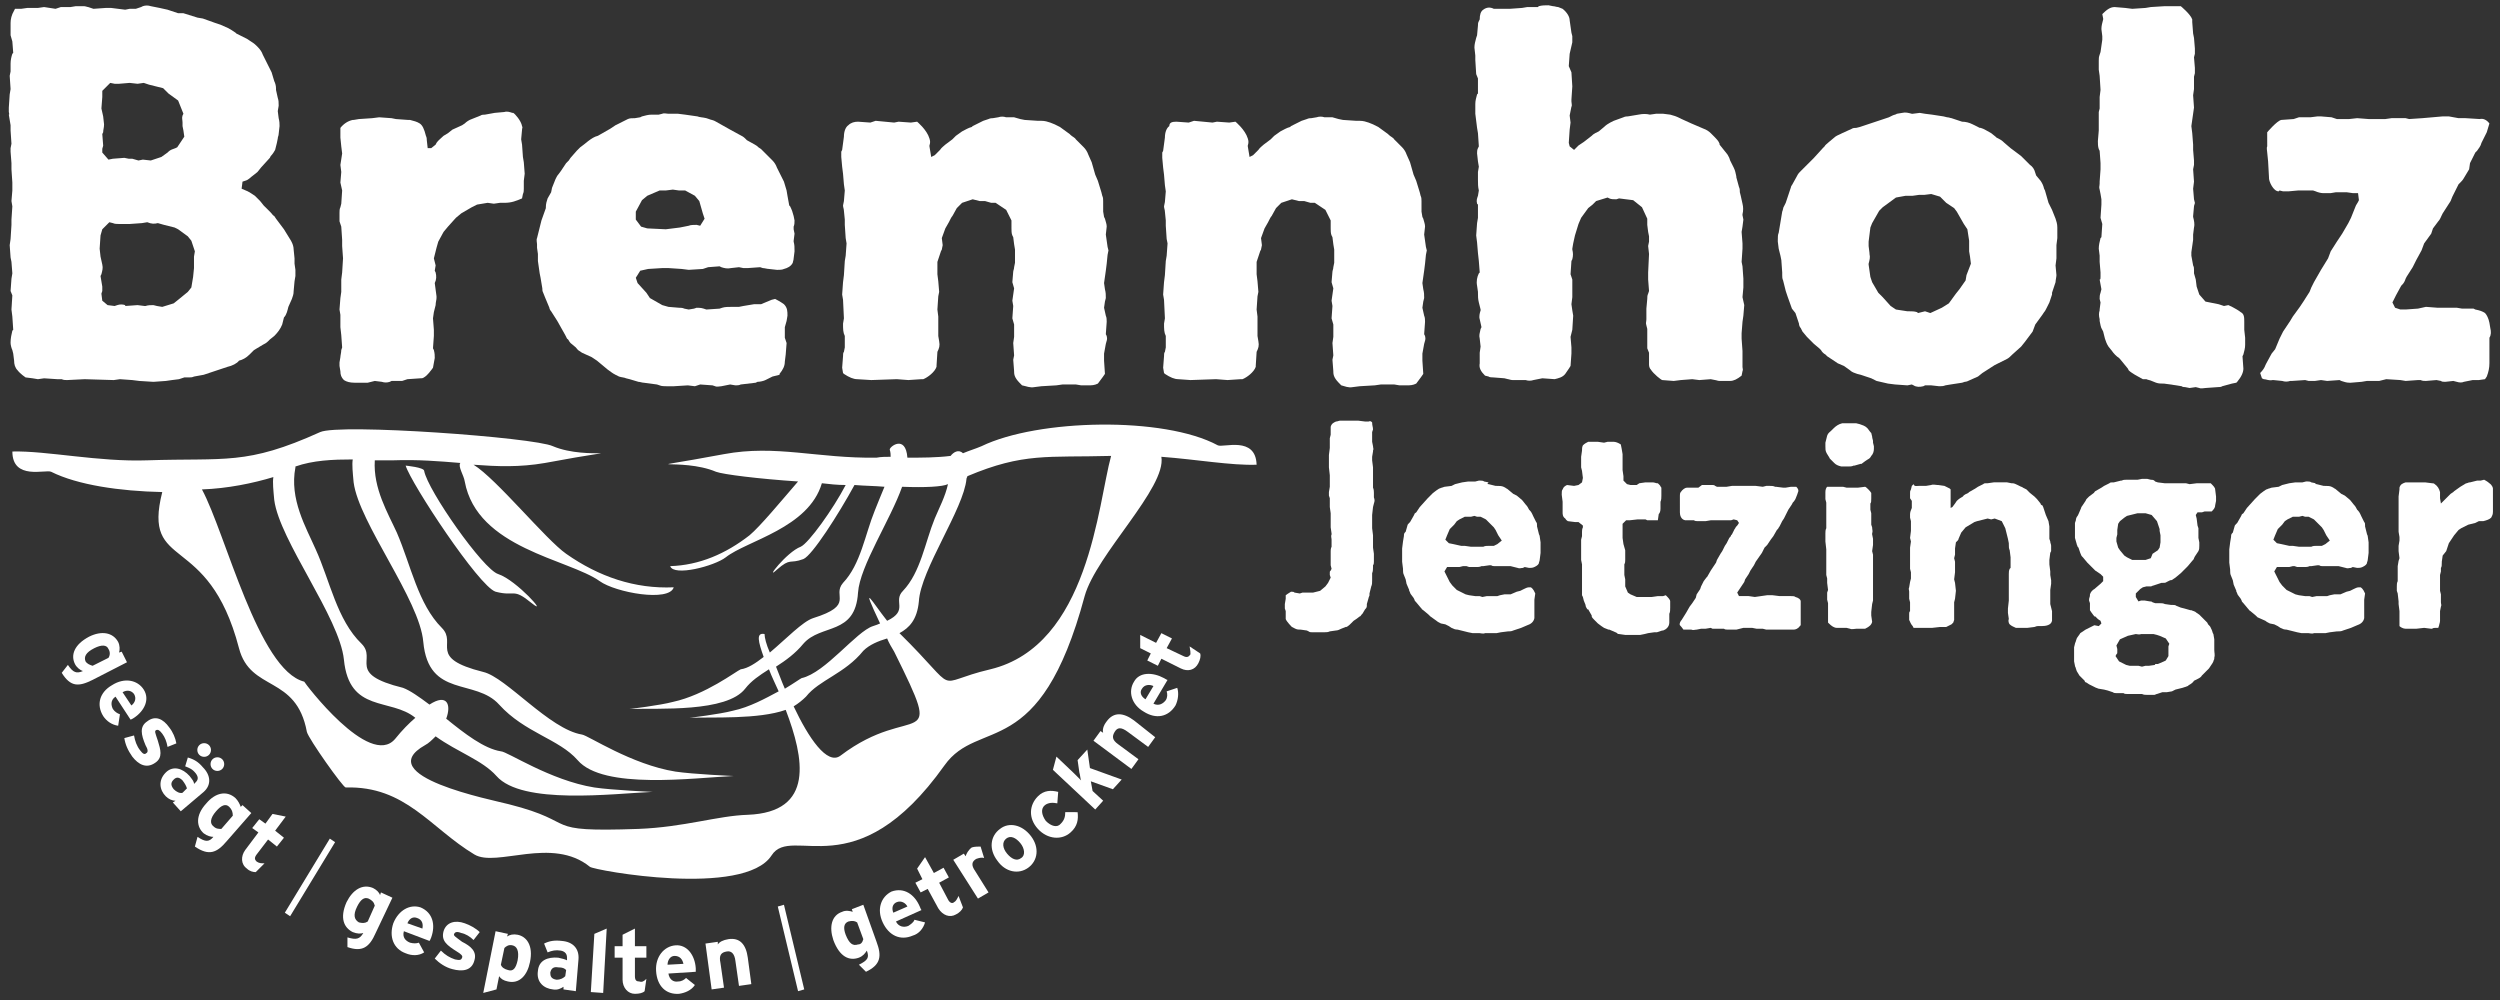
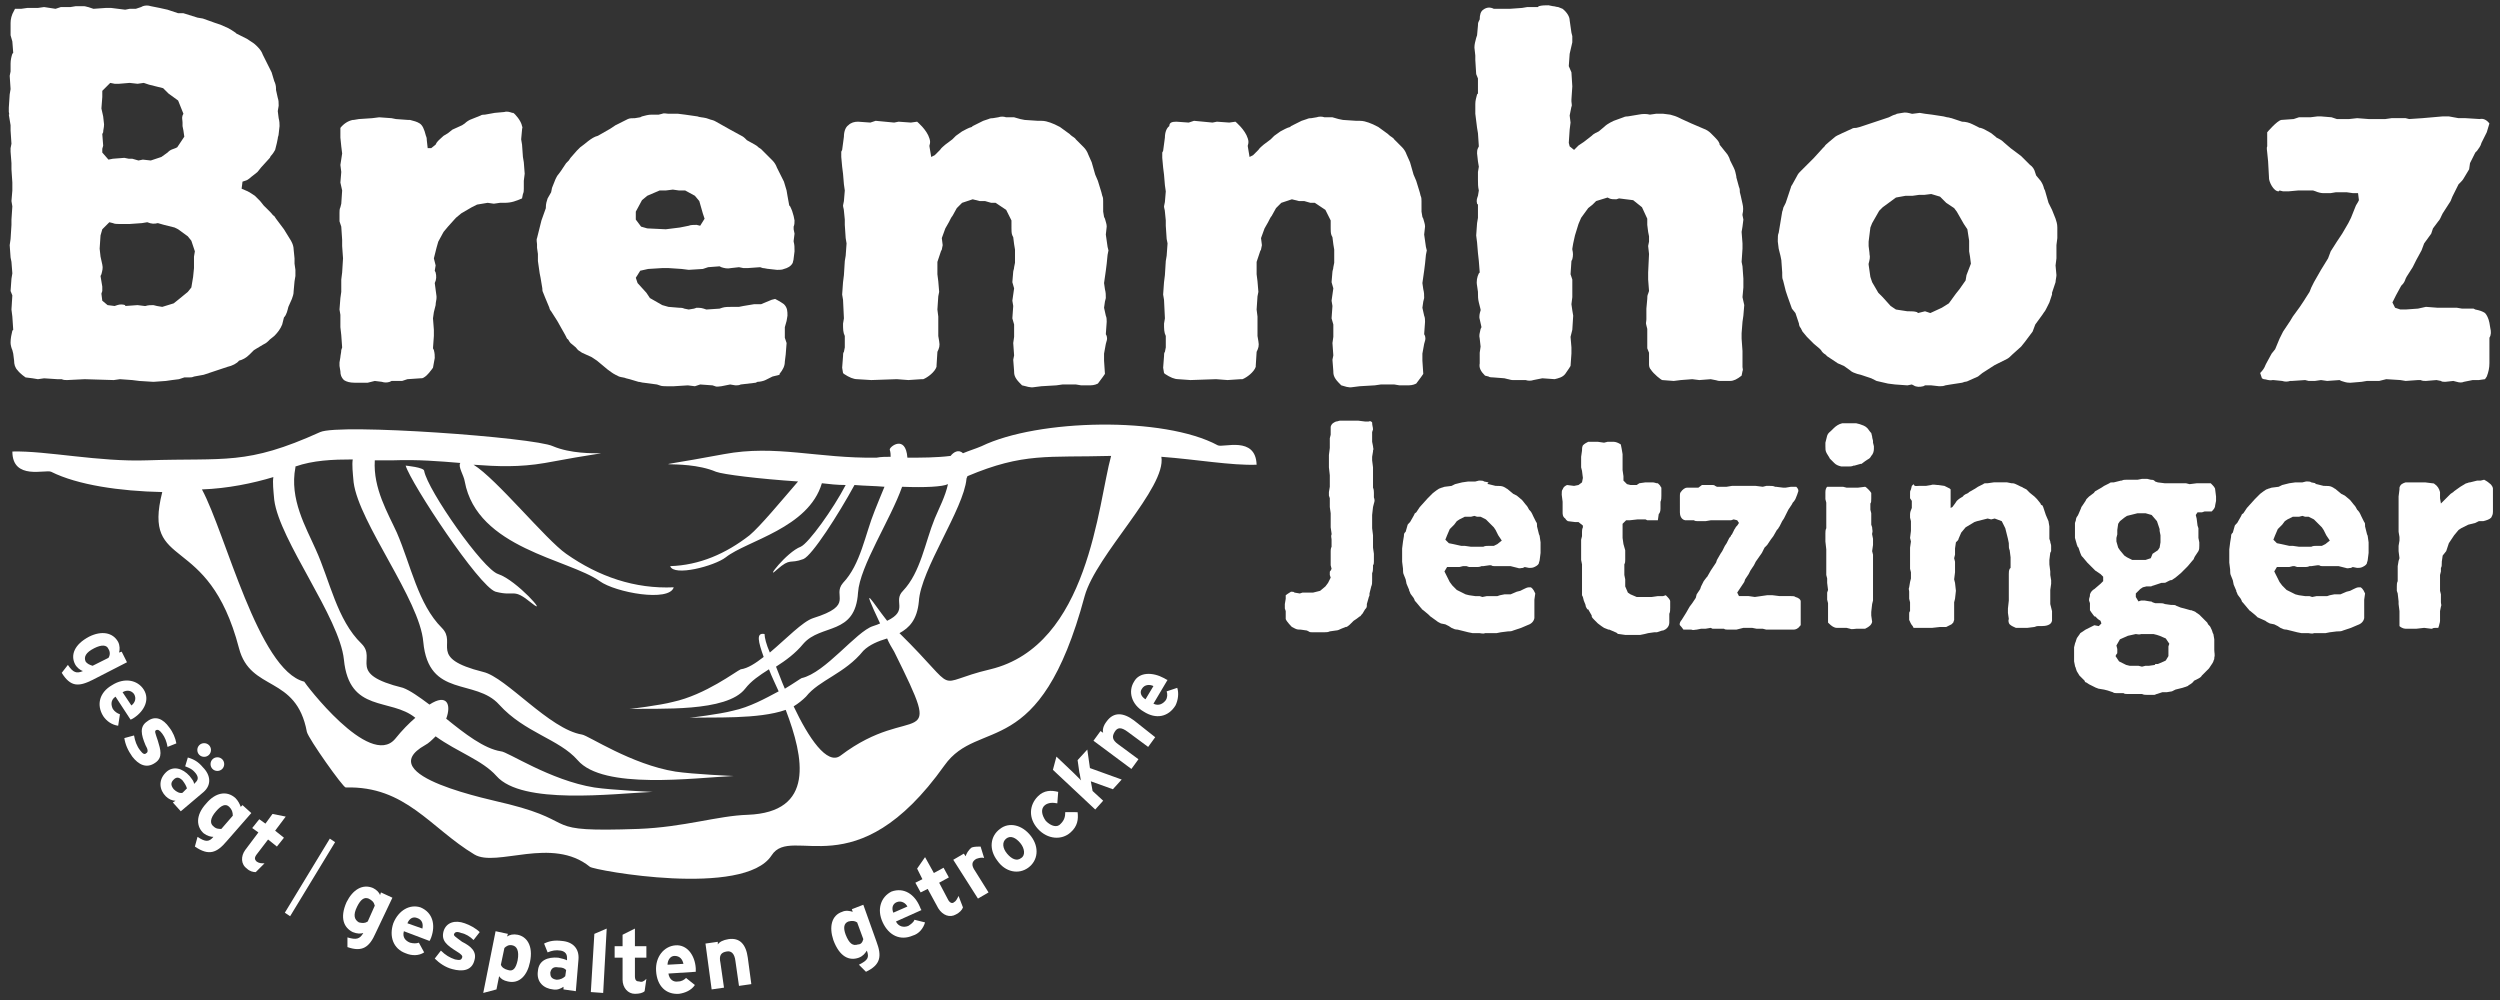
<svg xmlns="http://www.w3.org/2000/svg" version="1.1" id="Ebene_1" x="0px" y="0px" viewBox="0 0 283.5 113.4" style="enable-background:new 0 0 283.5 113.4;" xml:space="preserve">
  <rect x="0" y="0" width="283.5" height="113.4" fill="#333333" stroke="none" />
  <style type="text/css"> .st0{fill:#FFFFFF;} .st1{fill-rule:evenodd;clip-rule:evenodd;fill:#FFFFFF;} </style>
  <path class="st0" d="M28.1,21.7c0.2,0.1,0.5,0.3,0.8,0.5l0.6,0.6l0.4,0.5l0.8,0.8c0.2,0.2,0.2,0.3,0.4,0.4l0.2,0.3l0.9,1.2l0.8,1.3 l0.1,0.2c0.1,0.2,0.2,0.5,0.2,0.8l0.1,1v0.6l0.1,0.7v0.7l-0.1,0.6L33.3,33c0,0.4-0.1,0.6-0.2,0.9l-0.4,0.9c-0.1,0.4-0.2,0.9-0.5,1.2 L32,36.8c-0.2,0.5-0.5,0.9-0.9,1.3l-0.5,0.4l-0.2,0.2c-0.2,0.2-0.4,0.3-0.6,0.4l-1,0.6l-0.5,0.5c-0.4,0.4-0.8,0.6-1.2,0.7 c-0.2,0.3-0.8,0.6-1.3,0.7l-0.6,0.2l-1.5,0.5l-0.6,0.2L22,42.7c-0.2,0.1-0.4,0.1-0.6,0.1h-0.5L20.3,43l-0.8,0.1l-0.7,0.1l-1.4,0.1 l-1.6-0.1L15,43.1L13.6,43l-0.7,0.1L9.6,43l-2,0.1c-0.2,0-0.4,0-0.6-0.1H6.5L5,42.9L4.3,43l-0.6-0.1l-0.8-0.1c0,0-0.6-0.4-0.9-0.8 c-0.3-0.3-0.4-0.7-0.4-1.1l-0.1-0.8l-0.1-0.4c-0.1-0.2-0.2-0.6-0.2-0.8v-0.1c0-0.4,0.1-0.9,0.2-1.3l0.1-0.1l-0.1-1.5l-0.1-0.8 l0.1-1.6L1.2,33l0.1-1.4L1.4,31l-0.1-1.3l-0.1-0.5l-0.1-1.4l0.1-0.7l0.1-1.6v-0.6l0.1-1.5l-0.1-0.6l0.1-1.2v-0.9l-0.1-1.5v-0.7 l-0.1-1.3c0-0.1,0-0.3,0-0.4l0.1-0.5l-0.1-1.5v-0.6L1,13c0.1,0,0-0.2,0-0.3v-0.5l0.1-1.5l0.1-0.6L1.1,8.6l0.1-0.5V7.2 c0-0.4,0.1-0.8,0.2-1.1L1.5,6L1.4,4.7L1.2,4V2.6c0-0.4,0.1-0.9,0.4-1.4L1.7,1l0.7,0l0.7-0.1h1.2L5,0.8L6.3,1l0.6-0.2H8l0.6-0.1h0.9 c0.2,0,0.4,0.1,0.5,0.1L10.6,1L12,0.9h0.6l1.6,0.2L14.7,1h0.7L16,0.8l0.2-0.1c0.3-0.1,0.6-0.1,0.9,0l1,0.2L19,1.1l1.2,0.4h0.6 L22.4,2L23,2.1l1.4,0.5L25,2.8l0.9,0.4c0.2,0.1,0.5,0.3,0.8,0.5l0.1,0.1L28,4.4l0.3,0.2c0.3,0.2,0.5,0.3,0.8,0.6l0.1,0.1 c0.3,0.3,0.5,0.6,0.6,0.9l0.6,1.2l0.4,0.8l0.3,1c0.1,0.2,0.2,0.5,0.2,0.8v0.2l0.2,0.9c0.1,0.3,0.1,0.5,0.1,0.8V12l-0.1,0.6l0.1,0.8 c0.1,0.4,0.1,0.6,0.1,0.9l-0.1,0.9c0,0.2-0.1,0.3-0.1,0.5l-0.1,0.5L31.2,17c-0.1,0.2-0.3,0.5-0.5,0.7l-0.1,0.2l-1,1.1l-0.4,0.5 l-0.5,0.4c-0.3,0.2-0.5,0.5-0.9,0.6l-0.3,0.1l-0.1,0.8L28.1,21.7z M11.4,26.7l-0.1,1.5l0.1,0.9l0.2,0.9c0.1,0.4,0,0.7-0.1,1.1 l-0.1,0.2l0.2,1.2c0,0.2,0,0.3,0,0.5l-0.1,0.3l0.1,0.8l0.6,0.5l0.8,0.1l0.3-0.1c0.3-0.1,0.6-0.1,0.9,0v0.1l1.4-0.1l0.8,0.1h0.1 c0.3-0.1,0.6-0.1,0.9-0.1l0.4,0.1l0.6,0.1l1.3-0.4l0.5-0.4l1.1-0.9l0.4-0.5l0.2-1.2l0.1-1v-0.5v-0.8l0.1-0.6l-0.4-1.2l-0.4-0.5 L20.2,26l-0.4-0.2l-1.2-0.3l-0.7-0.2c-0.4,0.1-0.7,0.1-1.2-0.1l-0.6,0.1l-1.4,0.1h-1.2c-0.2,0-0.5,0-0.7-0.1l-0.4-0.1L11.6,26 L11.4,26.7z M12.8,18l1.3-0.1c0.1,0,0.4,0.1,0.5,0.1H15l0.7,0.2l0.5-0.1l0.9,0.1l1.2-0.4l0.7-0.5l0.1-0.1c0.2-0.2,0.5-0.3,0.8-0.4 l0.2-0.1l0.8-1.2l-0.1-0.7l-0.1-0.5v-0.4c0-0.3-0.1-0.5,0-0.8l0.1-0.2l-0.6-1.5l-1.1-0.8L18.5,10l-1.6-0.4l-0.6-0.2l-0.7,0.1 l-0.9-0.1l-1.2,0.1c-0.2,0-0.4,0-0.5,0l-0.5-0.1l-0.9,0.9V11l-0.1,1.3l0.2,0.9l0.1,0.9c0,0.4-0.1,0.6-0.1,0.9l-0.1,0.2l0.1,1.3 c0,0.1-0.1,0.3-0.1,0.4v0.4l0.7,0.8L12.8,18z" />
  <path class="st0" d="M38.6,42.1l-0.1-0.6c0-0.1,0-0.2,0-0.4l0.1-0.6c0-0.2,0.1-0.5,0.1-0.8l0.1-0.3L38.7,38l-0.1-0.9v-1.4l-0.1-0.6 l0.1-1.3l0.1-0.7v-1.4l0.1-0.8l0.1-1.6l-0.1-1.4v-0.7l-0.1-1.5l-0.2-0.6v-1c0-0.2,0-0.4,0.1-0.6l0.1-0.4l0.1-1.5l-0.2-0.9l0.1-1.2 l-0.1-0.8l0.2-1.3l-0.1-0.8l-0.1-1c0-0.2,0-0.5,0-0.6v-0.5c0.4-0.5,0.9-0.8,1.4-0.9c0.1,0,0.1,0,0.1,0l0.6-0.1l1.5-0.1l0.8-0.1 l1.4,0.1l0.5,0.1l1.4,0.1h0.2c0.4,0.1,0.8,0.2,1.1,0.4s0.5,0.6,0.7,1.4c0.1,0.2,0.1,0.4,0.1,0.5l0.1,0.9h0.4l0.5-0.4l0.1-0.2 c0.2-0.3,0.5-0.5,0.8-0.8l0.5-0.3l0.5-0.4l1.1-0.5l0.3-0.2c0.2-0.2,0.5-0.4,0.8-0.5l1-0.4C54.6,13,54.9,13,55,13l1.1-0.2l1.1-0.1 c0.3-0.1,0.6,0,0.9,0.1c0,0,0,0,0.1,0c0.2,0.1,0.9,0.9,1,1.5c0.1,0.2,0,0.2,0,0.4l-0.1,1.1l0.1,0.6l0.1,1.4l0.1,0.6l0.1,1.3 l-0.1,0.8v0.9c0,0.2,0,0.4-0.1,0.6l-0.1,0.5c-0.7,0.3-1.2,0.5-2,0.5c-0.1,0-0.1,0-0.1,0h-0.4L56,23.1L55.3,23l-1.2,0.2l-0.6,0.3 l-1.2,0.7l-0.6,0.5l-0.9,1l-0.5,0.6l-0.6,1.1l-0.2,0.7l-0.3,1.2l0.2,0.8l-0.1,0.6l0.1,0.2c0.1,0.4,0.1,0.8-0.1,1.2l0.2,1.5v0.2 c0,0.2-0.1,0.5-0.1,0.8l-0.2,0.8l-0.1,0.7l0.1,1.3v0.7l-0.1,1.4l0.1,0.2c0.1,0.4,0.1,0.6,0.1,0.9l-0.2,1.1c0,0-0.8,1.2-1.3,1.2h-0.1 L46.2,43l-0.6,0.2h-1.2l-0.2,0.1c-0.3,0.1-0.6,0.1-0.9,0l-0.8-0.1l-0.8,0.2h-1.5c-0.5,0-0.9-0.1-1.2-0.3 C38.7,42.8,38.6,42.5,38.6,42.1z" />
  <path class="st0" d="M80.1,13.4l0.3,0.1c0.2,0.1,0.5,0.1,0.8,0.3l1.6,0.9l1.1,0.6c0.2,0.1,0.4,0.2,0.6,0.4l0.2,0.2l0.9,0.5 c0.2,0.1,0.3,0.2,0.4,0.3l0.3,0.2l1.1,1.1l0.2,0.2c0.2,0.2,0.4,0.5,0.5,0.8l0.4,0.8l0.1,0.2c0.1,0.2,0.2,0.4,0.3,0.6l0.3,1l0.1,0.6 l0.2,1.1l0.1,0.1c0.2,0.4,0.3,0.7,0.4,1.1l0.1,0.5c0,0.2,0,0.5-0.1,0.7V26l0.1,0.5L90,27.3v0.1c0.1,0.4,0.1,0.6,0.1,1.1L90,29.3 c0,0.2-0.1,0.4-0.1,0.5c-0.2,0.4-0.6,0.6-1,0.7c-0.2,0.1-0.5,0.1-0.7,0.1h-0.1l-0.9-0.1c-0.2,0-0.5-0.1-0.7-0.1l-0.3-0.1l-1.4,0.1 c-0.1,0-0.4,0-0.5,0l-0.5-0.1l-0.9,0.1c-0.4,0.1-0.8,0-1.1-0.1l-0.2-0.1l-1.3,0.1l-0.6,0.2l-1.6,0.1l-0.8-0.1l-1.5-0.1h-0.7 l-1.6,0.1l-0.9,0.2l-0.5,0.8l0.2,0.6l1,1.1l0.4,0.6l1.4,0.8l0.7,0.2l1.2,0.1c0.2,0,0.4,0,0.6,0.1l0.5,0.1l0.6-0.1l0.3-0.1 c0.2,0,0.5,0,0.8,0.1l0.3,0.1l1.5-0.1l0.3-0.1c0.3-0.1,0.7-0.1,1.1-0.1h0.8l0.5-0.1l1.2-0.2h0.8l1.2-0.5l0.4-0.1c0,0,0.6,0.3,1,0.6 c0.4,0.4,0.4,0.8,0.4,1.3l-0.1,0.6L89,37.1v1.2l0.2,0.6l-0.1,1.3L89,41c0,0.5-0.2,0.9-0.6,1.4v0.1l-0.8,0.2l-0.8,0.4 c-0.2,0.1-0.6,0.2-0.9,0.2l-0.2,0.1L84,43.6c-0.2,0.1-0.4,0.1-0.6,0.1l-0.6-0.1l-1,0.2c-0.2,0-0.5,0.1-0.7,0l-0.3-0.1l-1.4-0.1 l-0.6,0.2L78,43.7l-1.6,0.1h-0.8c-0.2,0-0.6,0-0.8-0.1l-0.3-0.1L73,43.4c-0.2,0-0.4-0.1-0.6-0.1l-1-0.3L71,42.9 c-0.2-0.1-0.5-0.1-0.8-0.2l-0.4-0.2c-0.4-0.2-0.6-0.4-0.9-0.6l-1.2-1l-0.6-0.4L66,40l-0.3-0.2c-0.2-0.1-0.3-0.3-0.4-0.4l-0.6-0.5 c-0.2-0.2-0.2-0.4-0.4-0.5L64.1,38l-0.9-1.6l-0.7-1.1c-0.1-0.1-0.2-0.3-0.2-0.4l-0.5-1.2l-0.2-0.5c-0.1-0.2-0.1-0.3-0.1-0.5 l-0.2-1.2L61.2,31L61,29.6v-0.8l-0.1-0.7v-0.4c0-0.2-0.1-0.5,0-0.7l0.3-1.2l0.2-0.8l0.5-1.4v-0.1c0-0.4,0.1-0.7,0.2-1l0.4-0.7 l0.1-0.5l0.4-1c0.1-0.2,0.2-0.4,0.3-0.5l0.3-0.4l0.6-0.9c0.1-0.1,0.2-0.2,0.3-0.3l0.2-0.3l0.7-0.8c0.1-0.1,0.3-0.3,0.4-0.4l0.4-0.3 l0.5-0.4c0.4-0.3,0.7-0.5,1.1-0.6l1.4-0.8l0.6-0.4l1.2-0.6l0.2-0.1c0.2-0.1,0.5-0.1,0.8-0.1l0.6-0.1l0.2-0.1 c0.4-0.1,0.7-0.2,1.1-0.2h0.8l0.4-0.1c0.2-0.1,0.5,0,0.7,0h0.4h0.7l0.8,0.1l1.4,0.2C79.3,13.3,79.7,13.3,80.1,13.4z M79.7,24.2 l-0.4-1.4l-0.5-0.6l-1.1-0.6H77l-0.7-0.1l-0.8,0.1h-0.7l-1.4,0.6l-0.6,0.5L72.1,24v0.9l0.6,0.8l0.7,0.2l2.1,0.1l1.6-0.2l1-0.2 c0.2-0.1,0.6-0.1,0.9-0.1l0.4,0.1l0.5-0.8L79.7,24.2z" />
  <path class="st0" d="M97.3,13.8l1.4,0.1l0.6-0.2l2.1,0.2l0.5-0.1l1.4,0.1l0.7-0.1c0,0,1.1,0.9,1.4,1.9c0.1,0.3,0.1,0.5,0,0.8v0.1 l0.2,1.2l0.4-0.2l0.4-0.4l0.2-0.2c0.2-0.3,0.4-0.4,0.6-0.6l0.8-0.6l0.4-0.4l0.7-0.5c0.4-0.2,0.7-0.4,1.1-0.5l0.1-0.1l1.2-0.6 l0.6-0.2c0.2-0.1,0.4-0.1,0.5-0.1l0.6-0.1c0.3-0.1,0.6-0.1,0.9,0h0.1h0.8l0.7,0.2l0.5,0.1l1.5,0.1h0.4c0.4,0,0.7,0.1,1,0.2l0.5,0.2 c0.2,0.1,0.4,0.2,0.6,0.3l1.1,0.8l0.1,0.1c0.2,0.2,0.5,0.3,0.6,0.5l0.7,0.7l0.2,0.2c0.2,0.2,0.4,0.5,0.5,0.8l0.4,0.9l0.4,1.4 l0.3,0.7l0.4,1.3l0.1,0.4c0.1,0.2,0.1,0.4,0.1,0.6V24l0.1,0.6l0.1,0.2c0.1,0.4,0.2,0.6,0.2,0.9l-0.1,0.9l0.2,1.4l0.1,0.4 c0,0.1-0.1,0.4-0.1,0.5l-0.1,1l-0.1,0.8l-0.2,1.4l0.1,0.7c0.1,0.4,0.1,0.6,0.1,1l-0.1,0.4l-0.1,0.7l0.2,0.9c0.1,0.2,0.1,0.5,0.1,0.7 l-0.1,1.4l0.1,0.2c0.1,0.4,0,0.5-0.1,0.9l-0.2,1.1v0.8l0.1,1.5c0,0-0.4,0.6-0.8,1.1c-0.4,0.2-0.7,0.2-1.1,0.2h-0.8l-0.6-0.1h-1.5 l-0.7,0.1l-1.7,0.1l-0.8,0.1c-0.5,0.1-0.9-0.1-1.4-0.2c-0.5-0.5-0.9-0.9-0.9-1.5c0-0.1,0-0.1,0-0.1l-0.1-1.3l0.1-0.5l-0.1-1.4 l0.1-0.7v-1.4l-0.2-0.7l0.1-1.4l-0.1-0.6l0.2-1.4l-0.2-0.7l0.1-1.2c0-0.1,0.1-0.3,0.1-0.5l0.1-0.5v-1.5l-0.1-0.6l-0.1-0.8l-0.1-0.2 c-0.1-0.2-0.1-0.6-0.1-0.8V25l-0.6-1.2l-1.2-0.8h-0.5l-0.7-0.2h-0.6l-0.8-0.2l-1.2,0.4l-0.6,0.6l-0.5,0.9c-0.1,0.1-0.2,0.3-0.3,0.5 l-0.1,0.2l-0.4,0.7l-0.4,1.1l0.1,0.8l-0.1,0.5c0,0.1-0.1,0.1-0.1,0.2l-0.2,0.6l-0.2,0.6v1.4l0.1,0.8l0.1,1.2l-0.1,0.5l-0.1,1.5 l0.1,0.8v1.4v0.8l0.1,0.6c0.1,0.5,0,0.8-0.2,1.2l-0.1,1.6c0,0.1,0,0.1,0,0.1c-0.2,0.6-1,1.2-1.5,1.4c-0.1,0-0.2,0-0.2,0l-1.5,0.1 l-1.3-0.1l-2.9,0.1L97.2,43c-0.4,0-0.9-0.2-1.5-0.6l-0.1-0.1l-0.1-0.6l0.1-1.3c0-0.2,0-0.4,0.1-0.5l0.1-0.5v-1.3 c-0.2-0.4-0.2-0.8-0.2-1.4l0.1-0.6L95.6,34l-0.1-0.6l0.1-1.4l0.1-0.8l0.1-1.6l0.1-0.6l0.1-1.4L95.9,27l-0.1-1.5v-0.6l-0.1-1 c0-0.2-0.1-0.4-0.1-0.6l0.1-0.5l0.1-1.2l-0.1-0.7l-0.1-1.2l-0.1-0.8l-0.1-1.1c0-0.2,0-0.4,0-0.6l0.1-0.2l0.2-1.5 c0-0.6,0.2-1.1,0.5-1.3C96.5,13.9,96.9,13.8,97.3,13.8z" />
  <path class="st0" d="M133.4,13.8l1.4,0.1l0.6-0.2l2.1,0.2l0.5-0.1l1.4,0.1l0.7-0.1c0,0,1.1,0.9,1.4,1.9c0.1,0.3,0.1,0.5,0,0.8v0.1 l0.2,1.2l0.4-0.2l0.4-0.4l0.2-0.2c0.2-0.3,0.4-0.4,0.6-0.6l0.8-0.6l0.4-0.4l0.7-0.5c0.4-0.2,0.7-0.4,1.1-0.5l0.1-0.1l1.2-0.6 l0.6-0.2c0.2-0.1,0.4-0.1,0.5-0.1l0.6-0.1c0.3-0.1,0.6-0.1,0.9,0h0.1h0.8l0.7,0.2l0.5,0.1l1.5,0.1h0.4c0.4,0,0.7,0.1,1,0.2l0.5,0.2 c0.2,0.1,0.4,0.2,0.6,0.3l1.1,0.8l0.1,0.1c0.2,0.2,0.5,0.3,0.6,0.5l0.7,0.7l0.2,0.2c0.2,0.2,0.4,0.5,0.5,0.8l0.4,0.9l0.4,1.4 l0.3,0.7l0.4,1.3l0.1,0.4c0.1,0.2,0.1,0.4,0.1,0.6V24l0.1,0.6l0.1,0.2c0.1,0.4,0.2,0.6,0.2,0.9l-0.1,0.9l0.2,1.4l0.1,0.4 c0,0.1-0.1,0.4-0.1,0.5l-0.1,1l-0.1,0.8l-0.2,1.4l0.1,0.7c0.1,0.4,0.1,0.6,0.1,1l-0.1,0.4l-0.1,0.7l0.2,0.9c0.1,0.2,0.1,0.5,0.1,0.7 l-0.1,1.4l0.1,0.2c0.1,0.4,0,0.5-0.1,0.9l-0.2,1.1v0.8l0.1,1.5c0,0-0.4,0.6-0.8,1.1c-0.4,0.2-0.7,0.2-1.1,0.2h-0.8l-0.6-0.1h-1.5 l-0.7,0.1l-1.7,0.1l-0.8,0.1c-0.5,0.1-0.9-0.1-1.3-0.2c-0.5-0.5-0.9-0.9-0.9-1.5c0-0.1,0-0.1,0-0.1l-0.1-1.3l0.1-0.5l-0.1-1.4 l0.1-0.7v-1.4l-0.2-0.7l0.1-1.4l-0.1-0.6l0.2-1.4L151,32l0.1-1.2c0-0.1,0.1-0.3,0.1-0.5l0.1-0.5v-1.5l-0.1-0.6l-0.1-0.8l-0.1-0.2 c-0.1-0.2-0.1-0.6-0.1-0.8V25l-0.6-1.2l-1.2-0.8h-0.5l-0.7-0.2h-0.6l-0.8-0.2l-1.2,0.4l-0.6,0.6l-0.5,0.9c-0.1,0.1-0.2,0.3-0.3,0.5 l-0.1,0.2l-0.4,0.7L143,27l0.1,0.8l-0.1,0.5c0,0.1-0.1,0.1-0.1,0.2l-0.2,0.6l-0.2,0.6v1.4l0.1,0.8l0.1,1.2l-0.1,0.5l-0.1,1.5 l0.1,0.8v1.4v0.8l0.1,0.6c0.1,0.5,0,0.8-0.2,1.2l-0.1,1.6c0,0.1,0,0.1,0,0.1c-0.2,0.6-1,1.2-1.5,1.4c-0.1,0-0.2,0-0.2,0l-1.5,0.1 l-1.3-0.1l-2.9,0.1l-1.4-0.1c-0.4,0-0.9-0.2-1.5-0.6l-0.1-0.1l-0.1-0.6l0.1-1.3c0-0.2,0-0.4,0.1-0.5l0.1-0.5v-1.3 c-0.2-0.4-0.2-0.8-0.2-1.4l0.1-0.6L132,34l-0.1-0.6L132,32l0.1-0.8l0.1-1.6l0.1-0.6l0.1-1.4l-0.1-0.5l-0.1-1.5V25l-0.1-1 c0-0.2-0.1-0.4-0.1-0.6l0.1-0.5l0.1-1.2l-0.1-0.7l-0.1-1.2l-0.1-0.8l-0.1-1.1c0-0.2,0-0.4,0-0.6l0.1-0.2l0.2-1.5 c0-0.6,0.2-1.1,0.5-1.3C132.6,13.9,132.9,13.8,133.4,13.8z" />
  <path class="st0" d="M169.4,1h1.2h0.6l1.4-0.1l0.6-0.1h1.2l0.1-0.1c0.4-0.1,0.7-0.1,1.1-0.1l0.5,0.1c0.2,0,0.4,0.1,0.6,0.1l0.5,0.2 c0.5,0.4,0.8,0.9,0.8,1.3l0.2,1.4l0.1,0.4c0,0.2,0,0.5,0,0.7L178,6.1l-0.1,1.4l0.3,0.7l0.1,1.6l-0.1,1.5v0.2c0,0.2,0.1,0.5,0,0.6 l-0.2,1l0.1,0.8l-0.1,0.8l-0.1,1.5l0.1,0.4l0.5,0.4l0.5-0.5l0.6-0.4l0.9-0.7c0.1-0.1,0.2-0.2,0.4-0.3l0.4-0.2l0.6-0.5 c0.2-0.2,0.5-0.4,0.7-0.5l0.4-0.2l1.1-0.4c0.2-0.1,0.4-0.1,0.5-0.1l1.2-0.2c0.5-0.1,0.9-0.1,1.3,0l0.7-0.1h0.5c0.1,0,0.2,0,0.3,0 l0.8,0.1c0.4,0.1,0.7,0.2,1.1,0.4l0.2,0.1l1.1,0.5l1.4,0.6c0.3,0.1,0.6,0.3,0.8,0.5l0.4,0.4c0.2,0.2,0.5,0.5,0.6,0.8v0.1l0.8,1 c0.1,0.1,0.2,0.3,0.3,0.5l0.1,0.3l0.4,0.8c0.2,0.4,0.2,0.6,0.3,1v0.1l0.3,1.1c0.1,0.2,0.1,0.4,0.1,0.6l0.1,0.4l0.2,0.9 c0.1,0.4,0.1,0.8,0,1.2v0.1l0.1,0.5l-0.1,0.8l-0.1,0.6l0.1,1.3v0.6l-0.1,1.5l0.1,0.5l0.1,1.4v0.6c0,0.1,0,0.3,0,0.4l-0.1,1.1 l0.2,0.9l-0.1,1.2l-0.1,0.7l-0.1,1.3v0.6l0.1,1.4v0.7v1.1c0,0.2,0.1,0.3,0,0.5l-0.1,0.5c-0.5,0.4-0.9,0.6-1.3,0.6H195 c-0.2,0-0.4-0.1-0.5-0.1L194,43l-1.3,0.1l-0.8-0.1l-1.3,0.1l-0.8,0.1l-1.3-0.1c-0.1,0-1-0.7-1.3-1.2c-0.2-0.2-0.2-0.5-0.2-0.6V40 l-0.2-0.5v-1.4v-0.8l-0.1-0.4c-0.1-0.3,0-0.4,0-0.7v-0.3V35l0.1-1.1c0-0.2,0-0.4,0.1-0.6L187,33l-0.1-1.3v-0.8l0.1-2.1l-0.1-0.9 c0-0.1,0.1-0.4,0.1-0.5v-0.6l-0.1-0.5l-0.1-0.8v-0.7l-0.6-1.3l-1-0.8l-0.8-0.1l-0.8-0.1l-0.3,0.1c-0.3,0-0.6,0-0.8-0.1l-0.2-0.1 l-1.3,0.4l-0.4,0.4l-0.5,0.4l-0.8,1.1l-0.3,0.7l-0.4,1.3l-0.2,0.9l-0.1,0.6v0.1c0.1,0.4,0.1,0.7,0,1.1l-0.1,0.2l-0.1,1.5l0.2,0.6 v1.4v0.6l-0.1,0.8l0.1,0.7l0.1,0.6l-0.1,1.6l-0.2,0.8l0.1,1.2v0.7l-0.1,1.4c0,0-0.3,0.5-0.6,0.9s-0.8,0.5-1.2,0.6l-1.4-0.1l-1,0.2 c-0.3,0.1-0.6,0.1-0.9,0h-0.4h-1.1c-0.2,0-0.4-0.1-0.5-0.1l-0.4-0.1l-1.3-0.1c-0.1,0-0.4,0-0.5-0.1l-0.4-0.1 c-0.5-0.5-0.7-0.9-0.6-1.4V40l0.1-0.7l-0.1-0.9c-0.1-0.4,0-0.6,0.1-1.1l0.1-0.2l-0.2-0.9c-0.1-0.3,0-0.7,0.1-1v-0.1l-0.2-0.8 c-0.1-0.4-0.1-0.7-0.1-1.1v-0.1l-0.1-0.7c-0.1-0.5,0-1,0.2-1.4l0.1-0.1l-0.1-1.3l-0.1-0.9l-0.1-1.2l-0.1-0.8l0.1-1.4l0.1-0.6v-1.5 l-0.1-0.1c-0.1-0.4,0-0.6,0.1-0.9l0.1-0.6c-0.1-0.4-0.1-0.8-0.1-1.2v-0.2v-0.7l0.1-0.6l-0.1-0.6l-0.1-0.9c0-0.2,0-0.4,0.1-0.6 l0.1-0.2l-0.1-1.5l-0.1-0.6l-0.2-1.6v-1.1c0-0.4,0.1-0.7,0.2-1.1l0.1-0.1V8.9l-0.2-0.5l-0.1-1.6V6.3l-0.1-0.9c0-0.4,0.1-0.7,0.2-1.1 l0.1-0.3l0.1-1.1c0-0.2,0-0.3,0.1-0.5l0.1-0.2c0-0.5,0.1-0.9,0.4-1.1C168.6,0.8,169,0.8,169.4,1z" />
  <path class="st0" d="M220.8,13.3c0.2,0,0.4,0.1,0.5,0.1l1.2,0.4c0.4,0,0.8,0.1,1.2,0.3l0.8,0.4h0.1c0.4,0.1,0.8,0.4,1.2,0.6l0.5,0.4 l0.1,0.1c0.4,0.2,0.6,0.3,0.9,0.6l0.7,0.6l1.2,0.9l0.4,0.4l0.6,0.6c0.3,0.2,0.5,0.5,0.6,0.9l0.1,0.3l0.5,0.6 c0.2,0.3,0.3,0.5,0.4,0.9l0.1,0.2l0.4,1.4l0.4,0.8l0.4,1c0.1,0.3,0.2,0.6,0.2,1V27l-0.1,0.8v0.6v0.9l-0.1,0.8l0.1,1.1 c0,0.2-0.1,0.6-0.1,0.8l-0.4,1.2v0.2c-0.1,0.3-0.2,0.6-0.3,0.9l-0.3,0.6c-0.1,0.2-0.2,0.4-0.3,0.5l-0.2,0.3l-0.8,1.1l-0.3,0.8 l-0.9,1.2l-0.4,0.5l-1,0.9c-0.2,0.2-0.4,0.4-0.6,0.5l-1,0.5l-0.4,0.2l-1.4,0.9l-0.5,0.4l-0.9,0.4c-0.2,0.1-0.4,0.2-0.6,0.2l-0.3,0.1 l-1.3,0.2l-0.6,0.1c-0.2,0.1-0.5,0.1-0.7,0.1l-0.9-0.1h-0.7l-0.2,0.1c-0.4,0.1-0.8,0.1-1.1-0.1l-0.2-0.1l-0.5,0.1l-1.4-0.1l-0.8-0.1 l-1.3-0.3l-0.6-0.3l-1.2-0.4l-0.4-0.1c-0.3-0.1-0.6-0.2-0.8-0.4l-0.7-0.5l-0.7-0.3l-1.2-0.8l-0.2-0.2c-0.2-0.1-0.4-0.3-0.5-0.5 l-0.2-0.2l-0.6-0.5c-0.2-0.2-0.5-0.5-0.8-0.8l-0.5-0.6l-0.2-0.4c-0.1-0.1-0.2-0.3-0.2-0.5l-0.4-1.2l-0.4-0.5l-0.5-1.4l-0.2-0.6 l-0.3-1.2c-0.1-0.2-0.1-0.4-0.1-0.6v-0.3l-0.1-1.4l-0.1-0.5l-0.2-0.8l-0.1-0.8v-0.2c0-0.3,0-0.6,0.1-0.8l0.2-1.2l0.2-1.2 c0.1-0.2,0.1-0.5,0.2-0.6l0.2-0.4l0.4-1.2l0.2-0.6c0-0.1,0.1-0.2,0.1-0.2l0.5-0.9c0.1-0.2,0.2-0.4,0.4-0.6l0.2-0.2l0.9-0.9l0.5-0.5 l1-1.1l0.2-0.2c0.1-0.2,0.3-0.3,0.5-0.5l0.6-0.5c0.2-0.2,0.5-0.3,0.7-0.4l0.2-0.1l1.1-0.5c0.1-0.1,0.4-0.1,0.5-0.1l0.4-0.1l1.2-0.4 l0.6-0.2l1.5-0.5l0.4-0.2c0.2-0.1,0.4-0.1,0.5-0.2l0.6-0.1c0.4-0.1,0.7,0,1.1,0.1h0.1l0.8-0.1l0.6,0.1l0.8,0.1l1.3,0.2L220.8,13.3z M221,34.4l0.8-1.1l0.4-0.5l0.7-1l0.1-0.6l0.5-1.3l-0.1-0.8l-0.1-0.6V28v-0.7l-0.2-1.3l-0.4-0.6l-0.8-1.4l-0.3-0.4l-0.9-0.6 c-0.2-0.2-0.4-0.4-0.5-0.5l-0.2-0.2l-1-0.3l-0.8,0.1h-0.6l-0.7,0.1h-0.8l-1.1,0.2l-1.5,1.1l-0.4,0.4l-0.8,1.4l-0.2,0.5l-0.2,1.6v0.5 l0.1,0.8v0.1c0.1,0.4,0,0.7-0.1,1.1V30l0.2,1.4l0.2,0.6l0.7,1.2l0.5,0.5l0.9,1l0.6,0.4l1.3,0.2h0.2c0.3,0,0.6,0,0.9,0.1l0.1,0.1 l0.8-0.2l0.6,0.2l1.3-0.6L221,34.4z" />
-   <path class="st0" d="M238.2,31.4v-0.5l-0.1-1.2V29l-0.1-0.8c0-0.4,0.1-0.8,0.2-1.2l0.1-0.1l0.1-1.5l-0.2-0.7l0.1-1.5v-0.6l-0.1-0.6 l-0.1-0.5c-0.1-0.3,0-0.4,0-0.7v-0.2l0.1-1.4v-0.7l-0.1-1.4l-0.1-0.2c-0.1-0.3-0.1-0.6-0.1-0.9l0.1-1.2v-0.6v-1c0-0.1,0-0.4,0-0.5 l0.1-0.4V11l0.1-0.8l-0.1-1.6L238,7.9l0-1c0-0.3,0-0.4,0.1-0.7l0.1-0.3l0.2-1.4V4.1l-0.1-0.8c0-0.4,0.1-0.7,0.2-1.1V2.1l-0.1-0.5 c0.5-0.5,0.9-0.8,1.4-0.8l1.2,0.1l0.8,0.1l1.5-0.1l0.6-0.1l1.6-0.1h1.8c0,0,1.1,0.9,1.3,1.5c0,0.1,0,0.2,0,0.3l0.1,1.3l0.1,0.5 l0.1,1.2c0,0.2,0,0.4,0,0.6l-0.1,0.4l0.1,1.2c0,0.2,0,0.4,0,0.6l-0.1,0.4v1.4l-0.1,0.7l0.1,1.4l-0.1,0.7l-0.2,1.4l0.1,0.8l0.1,1.3 V17l0.1,1.2c0,0.1,0,0.4,0,0.5l-0.1,0.5l0.1,1.4l-0.1,0.8l0.1,1.2l0.1,0.4c0,0.1-0.1,0.3-0.1,0.4l-0.1,1.1v0.1 c0.1,0.4,0.2,0.8,0.1,1.2l-0.1,0.8v0.6l-0.2,1.4V29l0.2,1.1c0.1,0.2,0.1,0.3,0.1,0.5V31l0.2,0.7l0.1,0.8l0.3,0.9l0.7,0.8l1.5,0.3 l0.6,0.2l0.5-0.1c0,0,0.9,0.4,1.4,0.8c0.4,0.2,0.4,0.6,0.4,1.1v0.9l0.1,0.9v0.8c0,0.4-0.1,0.7-0.2,1.1l-0.1,0.2l0.1,1.4 c0,0.4-0.2,0.9-0.7,1.5l-0.1,0.1l-0.5,0.1l-1.1,0.3c-0.1,0.1-0.4,0.1-0.5,0.1l-1.4,0.1c-0.2,0-0.5,0.1-0.7,0l-0.4-0.1l-0.7,0.1 l-0.5-0.1c-0.1,0-0.3,0-0.4-0.1l-0.6-0.1l-1.4-0.2h-0.1c-0.3,0-0.5,0-0.8-0.1l-0.5-0.2c-0.2-0.1-0.4-0.1-0.6-0.2H243l-0.9-0.5 c-0.3-0.2-0.5-0.3-0.7-0.5l-0.1-0.2l-0.9-1.1l-0.1-0.1c-0.3-0.2-0.6-0.5-0.8-0.8l-0.4-0.5c-0.2-0.3-0.3-0.6-0.4-0.9l-0.2-0.8 l-0.1-0.2c-0.2-0.3-0.2-0.6-0.3-1v-0.2c-0.1-0.4-0.1-0.7,0-1v-0.1l0.1-0.8l-0.1-0.4c0-0.3,0-0.4,0.1-0.7l0.1-0.4l-0.2-1.1 C238.2,31.7,238.2,31.6,238.2,31.4z" />
  <path class="st0" d="M282.3,36.6l0.1,0.6c0.1,0.4,0.1,0.8-0.1,1.1v1.5v0.6v0.8c0,0.5-0.1,1-0.3,1.5l-0.2,0.3l-0.7,0.1 c-0.1,0-0.1,0-0.2,0h-0.5l-1,0.2c-0.2,0.1-0.5,0.1-0.8,0l-0.4-0.1l-0.9,0.1c-0.2,0-0.4,0-0.5-0.1l-0.5-0.1l-1.2,0.1 c-0.2,0-0.4,0-0.6-0.1h-0.3l-1.4,0.1l-0.6-0.1l-1.6-0.1l-0.8,0.2h-1.4l-0.6,0.1l-1.2,0.1h-0.2c-0.3,0-0.6-0.1-0.9-0.2l-0.2-0.1 l-1.4,0.1l-0.7-0.1l-0.7,0.1h-0.2c-0.2,0-0.4,0-0.5,0l-0.4-0.1l-1.5,0.1h-0.2c-0.3,0.1-0.6,0.1-0.9,0l-1-0.1h-0.1 c-0.4,0.1-0.7-0.1-1-0.1l-0.2-0.1l-0.2-0.6c0.3-0.3,0.5-0.6,0.6-0.9l0.1-0.2l0.6-1.1l0.4-0.5l0.5-1.2l0.4-0.8l0.8-1.2l0.3-0.5 l0.8-1.1l0.4-0.6l0.7-1.1l0.2-0.5l0.3-0.6l0.8-1.4l0.8-1.3l0.3-0.8l0.7-1.1l0.6-0.9l0.7-1.2l0.3-0.6l0.4-1c0.1-0.3,0.2-0.5,0.4-0.8 l0.1-0.2l-0.1-0.8h-0.6l-0.7-0.1h-1.2l-0.6,0.1h-0.9c-0.2,0-0.6-0.1-0.8-0.2l-0.3-0.1h-1.7l-1.1,0.1c-0.2,0-0.4,0-0.6,0l-0.4-0.1 l-0.1,0.1c-0.6,0-1.1-1.1-1.1-1.5c0,0,0,0,0-0.1l-0.1-1.8l-0.1-1c0-0.2-0.1-0.5,0-0.7v-0.1V15c0,0,1.1-1.3,1.6-1.4l1.4-0.1l0.6-0.2 h1.3l0.8-0.1c0.1,0,0.3,0,0.4,0l1.2,0.1l0.6,0.2h1.4l0.9-0.1l1.3,0.1h1.9l0.7-0.1h1.1c0.1,0,0.4,0,0.5,0l0.4,0.1l1.5-0.1l2.3-0.2 h0.1c0.2,0,0.5,0,0.6,0l1.1,0.2h0.8l1.6,0.1c0.4-0.1,0.8,0.1,1.1,0.5l-0.3,1l0,0l-0.3,0.6l-0.3,0.6c-0.1,0.4-0.3,0.6-0.5,0.9 l-0.2,0.2l-0.6,1.2l-0.1,0.7l-0.6,1c-0.1,0.2-0.3,0.4-0.4,0.5l-0.2,0.2l-0.7,1.4l-0.2,0.5l-0.9,1.4l-0.1,0.2 c-0.1,0.2-0.2,0.5-0.4,0.7l-0.6,0.8l-0.2,0.6l-0.8,1.1l-0.3,0.8l-0.6,1.1l-0.4,0.8l-0.7,1.1l-0.1,0.2c-0.1,0.3-0.2,0.5-0.4,0.7 l-0.1,0.1l-0.6,1.1l-0.4,0.8l0.3,0.6l0.6,0.2h0.6l1.4-0.1l0.9-0.2l1.3,0.1h2.2l0.6,0.1h1.3l0.2,0.1c0.5,0.1,0.8,0.2,1.1,0.4 C282,35.7,282.2,36.1,282.3,36.6z" />
  <g>
    <path class="st0" d="M155.7,48.7l-0.1,0.3v0.8v0.3l0.1,0.5c0,0.2,0.1,0.3,0,0.5v0.1l-0.1,0.6v0.4l0.1,0.8v0.4v0.7v0.3v0.8v0.1 c0.1,0.2,0.1,0.5,0.1,0.6v0.4v0.1c0.1,0.3,0.1,0.4,0,0.7l-0.1,0.4l-0.1,0.9v0.3v0.8v0.4l0.1,0.8v0.4v0.6v0.4l0.1,0.7 c0,0.1,0,0.2,0,0.3v0.6c0,0.1,0,0.3-0.1,0.4v0.2l0,0c0,0.2,0,0.5-0.1,0.7v0.4v0.4c0,0.3,0,0.5-0.1,0.7l-0.2,0.8v0.2 c0,0.1-0.1,0.2-0.1,0.3l-0.2,0.7v0.2c0,0.2-0.1,0.3-0.2,0.4l-0.3,0.5l-0.1,0.1c-0.1,0.1-0.1,0.2-0.2,0.2l-0.4,0.3l-0.3,0.2 l-0.3,0.3c-0.1,0.1-0.3,0.3-0.5,0.4h-0.1l-0.5,0.2c-0.2,0.1-0.4,0.2-0.6,0.2l0,0l-0.7,0.1l0,0c-0.2,0.1-0.4,0.1-0.6,0.1h-0.4h-0.5 H149h-0.2c-0.1,0-0.3,0-0.4-0.1l-0.2-0.1l-0.7-0.1l0,0c-0.2,0-0.4,0-0.6-0.1l-0.4-0.2c0,0-0.6-0.6-0.7-0.9c0-0.1,0-0.2,0-0.3v-0.6 l-0.1-0.3v-0.3c0-0.1,0-0.1,0-0.2l0.1-0.6v-0.4c0,0,0.4-0.3,0.6-0.4c0.2,0,0.3,0,0.4,0.1l0.6,0.1l0.3-0.1h0.4h0.1h0.4h0.3l0.8-0.2 l0.6-0.5l0.3-0.4l0.3-0.6l-0.1-0.3v-0.3c0-0.1,0-0.1,0.1-0.2l0.1-0.2l-0.1-0.4v-0.7V63v-0.5c0-0.1,0-0.3,0.1-0.5v-0.2v-0.5v-0.1 c0-0.2-0.1-0.4,0-0.6v-0.1l-0.1-0.7v-0.4v-0.8v-0.4l-0.1-0.7c0-0.1,0-0.2,0-0.3v-0.7l-0.1-0.3c0-0.2,0-0.3,0-0.4l0.1-0.6v-0.9v-0.4 l-0.1-0.9v-0.9v-0.5l0.1-0.8V50c0-0.1,0-0.2,0-0.3l0.1-0.4v-0.7c0-0.1,0-0.1,0-0.2c0.1-0.4,0.4-0.5,0.6-0.6c0.2,0,0.3-0.1,0.5-0.1 h0.5h1.2h0.3l0.8,0.1h0.4c0.2-0.1,0.3,0,0.4,0.1C155.6,48.3,155.7,48.4,155.7,48.7z" />
    <path class="st0" d="M168.8,54.9L168.8,54.9l0.8,0.2h0.1c0.3,0,0.6,0,0.8,0.1l0.2,0.1c0.1,0.1,0.2,0.1,0.3,0.2l0.6,0.5l0.4,0.2 l0.6,0.5l0.4,0.5c0.2,0.2,0.3,0.4,0.4,0.6l0.1,0.1c0.2,0.2,0.3,0.5,0.4,0.7l0.3,0.6c0.1,0.1,0.1,0.2,0.1,0.4v0.1l0.2,0.8 c0,0.1,0.1,0.2,0.1,0.3l0.1,0.7V62v0.1c0,0.2,0,0.3,0,0.5v0.1l-0.1,0.8c0,0.1-0.1,0.3-0.1,0.4c-0.1,0.2-0.3,0.3-0.5,0.4 s-0.4,0.1-0.6,0.1l-0.5-0.1l-0.2,0.1c-0.2,0-0.4,0.1-0.6,0l-0.4-0.1l-0.4-0.1h-0.7h-0.4h-0.7c-0.1,0-0.3,0-0.4-0.1h-0.2l-0.7,0.1 H168c-0.2,0.1-0.4,0.1-0.5,0.1h-0.4h-0.3c-0.1,0-0.1,0-0.2,0l-0.3-0.1h-0.4l-0.4,0.1h-0.7h-0.2c-0.1,0-0.3,0-0.4,0h-0.1l-0.3,0.5 l0.2,0.4l0.4,0.8l0.3,0.4l0.5,0.5l0.4,0.2l0.6,0.3l0.4,0.1l0.7,0.1h0.5l0.3,0.1l0.5-0.1h0.4h0.8l0.3-0.1l0.5-0.1c0.1,0,0.3,0,0.5,0 h0.2l0.7-0.3l0.4-0.1l0.4-0.2c0.2-0.1,0.4-0.2,0.6-0.2h0.2c0.3,0.2,0.4,0.5,0.5,0.7L174,68v0.4V69v0.8c0,0.1,0,0.2,0,0.3 c-0.1,0.5-0.5,0.7-0.8,0.8l-0.7,0.3l-0.9,0.3c-0.2,0.1-0.4,0.1-0.6,0.1h0l-0.8,0.1l-0.5,0.1h-0.6c-0.1,0-0.3,0-0.4,0h-0.2h-0.1 c-0.2,0.1-0.5,0-0.6,0h-0.3c-0.2,0-0.4,0-0.5,0l-0.5-0.1l-0.4-0.1l-0.8-0.2l0,0c-0.3,0-0.5-0.1-0.7-0.2l-0.3-0.2l-0.4-0.2l-0.5-0.1 c-0.2-0.1-0.4-0.2-0.5-0.3l0,0l-0.7-0.5l-0.2-0.2l-0.6-0.5c-0.1-0.1-0.2-0.1-0.2-0.2l-0.1-0.1l-0.5-0.6c-0.1-0.1-0.2-0.2-0.2-0.3 l-0.1-0.2l-0.3-0.4c-0.1-0.1-0.1-0.3-0.2-0.4v-0.1l-0.3-0.7l-0.1-0.5l-0.2-0.5c-0.1-0.2-0.1-0.4-0.1-0.6v-0.1l-0.1-0.8v-0.3 c0-0.1,0-0.2,0-0.3v-0.2v-0.3v-0.4l0.1-0.8l0.1-0.6c0-0.1,0-0.3,0.1-0.4l0.1-0.1l0.2-0.7c0-0.1,0.1-0.2,0.2-0.3l0.1-0.1l0.4-0.7 l0.1-0.2c0-0.1,0.1-0.1,0.2-0.2l0.4-0.6l0.9-1l0.5-0.5l0.1-0.1c0.1-0.1,0.3-0.2,0.4-0.3l0.3-0.2c0.1,0,0.2-0.1,0.3-0.1l0.3-0.1 l0.8-0.1l0.4-0.2l0.4-0.1l0.4-0.1l0.7-0.1h0.4h0.4l0.4-0.1h0.2c0.1,0,0.3,0,0.4,0.1l0.5,0.1C168.6,54.9,168.7,54.9,168.8,54.9z M169.9,60.7l-0.3-0.6l-0.2-0.3l-0.6-0.6l-0.3-0.3l-0.6-0.3h-0.4l-0.3-0.1l-0.4,0.1h-0.4h-0.3l-0.6,0.3l-0.3,0.2l-0.3,0.4 c-0.1,0.1-0.3,0.3-0.4,0.4l-0.1,0.1l-0.3,0.7l-0.2,0.5l0.4,0.4l0.5,0.1l0.9,0.2h0.4l0.7,0.1h0.5h0.8h0.1c0.2-0.1,0.4-0.1,0.6-0.1 h0.6l0.4-0.2l0.5-0.4L169.9,60.7z" />
    <path class="st0" d="M177.7,55l0.8,0.1L179,55l0.4-0.3l0.1-0.5l-0.1-0.8l-0.1-0.4v-0.8V52c0,0,0-0.1,0-0.2l0.1-0.7 c0-0.2,0-0.4,0.1-0.6c0.2-0.2,0.4-0.3,0.6-0.4h0.7h0.4l0.7,0.1l0.4-0.1h0.7c0.2,0,0.5,0.1,0.8,0.3l0,0l0.1,0.5l0.1,0.6 c0,0.1,0,0.2,0,0.3v0.3v0.8v0.4l0.1,0.7v0.5l0.4,0.4l0.4,0.1h0.7l0.3-0.2l0.7-0.1c0.1,0,0.2,0,0.3,0h0.5c0.2,0,0.4,0.1,0.5,0.1h0.1 l0.2,0.2c0.1,0.1,0.1,0.2,0.2,0.3v0.1v0.4v0.4c0,0.2,0,0.5-0.1,0.7l0,0v0.7v0.1c0,0.3-0.1,0.5-0.2,0.6L188,59h-0.3 c-0.1,0-0.2,0-0.3,0H187c-0.1,0-0.2,0-0.2,0l-0.2-0.1h-0.9l-0.9,0.1h-0.4l-0.4,0.4v0.5v0.7V61l0.1,0.7l0.2,0.7c0,0.1,0,0.3,0,0.4 v0.1v0.6c0,0.2,0,0.3-0.1,0.5l0,0v0.8v0.4l0.1,0.5v0.4v0.4l0.3,0.7l0.3,0.2l0.7,0.3h0.5h0.1c0.2,0,0.4,0,0.6,0h0.1h0.4l0.7-0.1 c0.1,0,0.2,0,0.4,0h0.2l0.3-0.1c0.3,0.3,0.5,0.5,0.5,0.7v0.7c0,0.3,0,0.5-0.1,0.7v0.8c0,0.1,0,0.1,0,0.2c0,0.5-0.4,0.8-0.7,0.9 h-0.1l-0.6,0.2h-0.3l-0.7,0.1l-0.4,0.1L186,72c-0.1,0-0.3,0-0.4,0h-0.2H185h-0.4h-0.3l-0.7-0.1c-0.1,0-0.2,0-0.2-0.1l-0.2-0.1 l-0.7-0.3h-0.1c-0.2-0.1-0.3-0.1-0.5-0.2l-0.3-0.2c-0.1-0.1-0.3-0.2-0.4-0.3l-0.1-0.1l-0.3-0.3c-0.1-0.1-0.3-0.3-0.3-0.4v-0.1 l-0.4-0.7H180c-0.1-0.2-0.2-0.3-0.2-0.5l-0.2-0.5l-0.1-0.4l-0.1-0.2c0-0.2,0-0.2,0-0.4v-0.2v-0.7v-0.4v-0.3v-0.4v-0.7V64l-0.1-0.5 c0-0.2,0-0.2,0-0.4v-0.2V62v-0.8l0.1-0.4v-0.5c0-0.1,0-0.3,0.1-0.5v-0.2l-0.5-0.4h-0.4l-0.8-0.1c0,0-0.2-0.1-0.3-0.3 c-0.3-0.2-0.3-0.5-0.3-0.7v-0.6c0-0.1,0-0.2,0-0.3v-0.3l-0.1-0.8c0-0.3,0-0.5,0.1-0.6C177.3,55.2,177.5,55.1,177.7,55z" />
    <path class="st0" d="M204.2,68.2v0.4v0.9V70c0,0.2,0,0.3,0,0.4v0.2v0.3l-0.1,0.1c-0.2,0.3-0.5,0.4-0.7,0.4h-0.8h-0.5h-0.8H201h-0.7 l-0.4-0.1h-0.7l-0.5-0.1H198h-0.3l-0.8,0.2h-0.2c-0.1,0-0.2,0-0.3,0H196c-0.2,0-0.4,0-0.5-0.1h-0.1h-0.7h-0.3c-0.1,0-0.2,0-0.2,0 l-0.2-0.1l-0.6,0.1c-0.1,0-0.2,0-0.3,0h-0.2l-0.5,0.1c-0.2,0-0.4,0.1-0.6,0l0,0h-0.9c0,0-0.2-0.3-0.4-0.5c-0.1-0.2,0.1-0.5,0.2-0.6 l0.5-0.8l0.4-0.7l0.3-0.4l0.4-0.6l0.1-0.4l0.4-0.6l0.1-0.3l0.3-0.6c0.1-0.1,0.2-0.3,0.3-0.4l0.1-0.1l0.4-0.7l0.6-0.9l0.1-0.3 l0.4-0.7l0.2-0.3l0.3-0.6l0.2-0.3l0.3-0.6c0.1-0.1,0.2-0.2,0.2-0.3l0.1-0.1l0.3-0.6c0.1-0.1,0.1-0.2,0.2-0.3l0.1-0.1l0.2-0.3 L197,59l-0.4-0.1l-0.3,0.1h-0.8h-0.3h-0.5c-0.1,0-0.3,0-0.4,0H194l-0.6,0.1c-0.1,0-0.2,0-0.3,0h-0.5c-0.2,0-0.4,0-0.5-0.1h-0.2 h-0.7h-0.1c-0.5-0.1-0.6-0.6-0.6-0.9v-0.7V57v-0.8c0-0.1,0-0.3,0.1-0.4c0.2-0.3,0.5-0.5,0.7-0.5h0.1h0.8h0.4L193,55 c0.2,0,0.4,0,0.6,0h0.1h0.5c0.1,0,0.2,0,0.3,0.1l0.2,0.1h1.1l0.6-0.1c0.1,0,0.2,0,0.3,0h0.2h0.6c0.1,0,0.2,0,0.3,0h0.3h0.4 c0.1,0,0.3,0,0.4,0h0.2l0.8,0.1l0.4-0.1h0.4c0.2,0,0.4,0,0.6,0.1h0.1l0.8,0.1h0.3l0.6-0.1c0.1,0,0.2,0,0.3,0h0.3 c0.2,0.2,0.3,0.4,0.2,0.6l-0.1,0.3l-0.2,0.5c-0.1,0.2-0.2,0.3-0.3,0.4l-0.1,0.2l-0.4,0.6l-0.2,0.4l-0.3,0.6l-0.2,0.3l-0.3,0.6 c-0.1,0.1-0.1,0.2-0.2,0.3l-0.1,0.1l-0.4,0.7l-0.3,0.4l-0.4,0.6l-0.3,0.3l-0.3,0.6l-0.7,1l-0.2,0.4l-0.4,0.6l-0.2,0.4l-0.4,0.6 l-0.1,0.3l-0.4,0.6l-0.2,0.3l-0.2,0.3l0.2,0.4h0.4h0.7l0.7,0.1l0.7-0.1l0.7-0.1c0.1,0,0.3,0,0.4,0h0.2l0.8,0.1h0.5h0.8 c0.2,0,0.4,0,0.5,0.1C204,67.8,204.2,68,204.2,68.2z" />
    <path class="st0" d="M207.7,48.8l0.2-0.2c0.3-0.3,0.6-0.5,1-0.6h0.3h0.4h0.4h0.5l0.4,0.1c0.3,0.1,0.6,0.2,0.8,0.4l0.1,0.1 c0.1,0.1,0.2,0.3,0.3,0.4l0.1,0.1l0.1,0.4c0,0.2,0.1,0.4,0.1,0.5v0.2l0.1,0.4v0.3c0,0.3-0.1,0.6-0.3,0.8c-0.1,0.2-0.2,0.3-0.4,0.4 l-0.3,0.2c-0.1,0.1-0.3,0.2-0.4,0.3H211l-0.7,0.2h-0.1c-0.2,0.1-0.4,0.1-0.6,0.1h-0.1H209h-0.2c-0.4-0.1-0.6-0.2-0.8-0.4l-0.5-0.5 l-0.1-0.2c-0.1-0.1-0.1-0.2-0.2-0.3l-0.1-0.2c-0.1-0.2-0.1-0.4-0.1-0.7l0,0v-0.4l0.1-0.4l0.1-0.4C207.3,49.1,207.5,49,207.7,48.8z M208.2,55.2h0.8l0.4,0.1h0.8h0.5l0.8-0.1l0,0c0.1,0,0.6,0.5,0.7,0.7c0,0.1,0,0.1,0,0.1v0.5c0,0.3,0,0.5-0.1,0.6l0,0v0.7l0.1,0.4 c0,0.1,0,0.2,0,0.3v1l0.1,0.3c0,0.3,0.1,0.4,0,0.7v0.1l0.1,0.5c0,0.1,0,0.2,0,0.4v0.3l-0.1,0.7l0.1,0.4v0.8v0.4v0.6 c0,0.1,0,0.2,0,0.3v0.2V66v0.4V67v0.1c0,0.2,0,0.3,0,0.5v0.5l-0.1,0.4l-0.1,0.9v0.4l0.1,0.7c0,0.1-0.1,0.3-0.2,0.4 c-0.2,0.2-0.4,0.3-0.6,0.4c-0.1,0-0.3,0-0.4,0h-0.6c-0.2,0-0.5,0.1-0.7,0l-0.4-0.1H209h-0.7c-0.3,0-0.6-0.2-0.9-0.5l-0.1-0.1v-0.3 v-1v-0.9l-0.1-0.4v-0.8l0.1-0.3l-0.1-0.8v-0.5l-0.1-0.4c0-0.2,0-0.4,0-0.6v-0.2v-0.7v-0.4v-1l-0.1-0.9V61v-0.5c0-0.2,0-0.4,0.1-0.6 v-0.1v-0.5c0-0.1,0-0.3,0-0.4v-0.1v-0.7v-0.5V57l-0.1-0.4v-0.8c0-0.3,0.1-0.5,0.2-0.6C207.7,55.2,207.9,55.2,208.2,55.2z" />
    <path class="st0" d="M217.6,55.1h0.8L219,55c0.2-0.1,0.5,0,0.7,0h0.1l0.7,0.1c0.2,0.1,0.4,0.2,0.6,0.3l0.1,0.1v0.3v0.8V57v0.6 l0.2-0.1l0.3-0.4l0.2-0.3c0.2-0.2,0.5-0.4,0.7-0.5l0,0c0.1-0.2,0.4-0.3,0.6-0.4l0.1-0.1l0.7-0.4l0.3-0.2l0.6-0.3 c0.1-0.1,0.2-0.1,0.3-0.1h0.2l0.7-0.1h0.5h0.3h0.1c0.2,0,0.4,0,0.6,0l0.5,0.1h0.1c0.2,0,0.4,0.1,0.6,0.2l0.4,0.2 c0.1,0,0.2,0.1,0.2,0.1l0.4,0.2c0.1,0.1,0.2,0.2,0.3,0.3l0.1,0.1l0.5,0.4c0.1,0.1,0.2,0.2,0.3,0.3l0.4,0.5c0,0.1,0.1,0.2,0.2,0.2 l0.1,0.2l0.3,0.9l0.3,0.7l0.1,0.6v0.6c0,0.1,0,0.2,0,0.3v0.1v0.4l0.1,0.3c0,0.2,0.1,0.3,0.1,0.5v0.3c0,0.1,0,0.2,0,0.3l-0.1,0.2 l-0.1,0.8V64l0.1,0.8v0.4l0.1,0.6c0,0.1,0,0.2,0,0.4l-0.1,0.7v0.5V68c0,0.1,0,0.2,0,0.3v0.2l0.2,0.8v0.2c0,0.1,0,0.2,0,0.2v0.6v0.1 c-0.1,0.5-0.7,0.6-1.2,0.6H231l-0.3,0.1l-0.8,0.1h-0.3c-0.1,0-0.1,0-0.2,0h-0.8c-0.2-0.1-0.5-0.2-0.7-0.4c-0.1-0.1-0.2-0.4-0.1-0.6 l-0.1-0.7c0-0.1,0-0.2,0-0.3V69l0.1-0.9v-0.3V67v-0.4v-1.1v-0.4c0-0.2,0-0.4,0.1-0.6l0.1-0.1v-0.8v-0.4l-0.1-0.8 c-0.1-0.2-0.1-0.4-0.1-0.7v-0.1l-0.1-0.5l-0.2-0.8l-0.1-0.4l-0.4-0.8l-0.8-0.3l-0.4,0.1l-0.4-0.1l-0.4,0.1l-0.8,0.2l-0.3,0.1 l-1,0.6l-0.5,0.6l-0.3,0.7c0,0.1-0.1,0.2-0.1,0.2l-0.2,0.2l-0.1,0.7v0.3v0.4l-0.1,0.4l0.1,0.4v0.8v0.4l-0.1,0.8l0.1,0.4l0.1,0.9 l-0.1,0.9l-0.1,0.4V69v0.4V70c0,0.1,0,0.2,0,0.3l-0.1,0.3l-0.2,0.2c-0.2,0.1-0.4,0.2-0.6,0.3H220l-0.9,0.1c-0.1,0-0.2,0-0.3,0h-0.3 h-0.3h-0.6c-0.1,0-0.3,0-0.4,0H217l-0.1-0.2c-0.2-0.2-0.3-0.5-0.4-0.7v-0.1v-0.6c0-0.1,0-0.2,0.1-0.3V69v-0.7l-0.1-0.4v-0.3v-0.4 v-0.1c0-0.2-0.1-0.3,0-0.5l0.1-0.6l0.1-0.4v-0.7l-0.1-0.4v-0.6c0-0.1,0-0.2,0-0.3v-0.3v-0.6c0-0.1,0-0.2,0-0.3v-0.3l0.1-0.7 l-0.1-0.4l0.1-0.8v-0.4v-0.7l-0.1-0.4v-0.4c0-0.2,0.1-0.5,0.2-0.7v-0.8l-0.2-0.3v-0.6c0-0.2,0-0.2,0.1-0.4l0.1-0.4l0.2-0.2 C217.1,55.2,217.3,55.1,217.6,55.1z" />
    <path class="st0" d="M242.8,68.1h0.4l0.6,0.1c0.1,0,0.2,0,0.3,0.1l0.3,0.1h0.4l0,0c0.3,0,0.5,0,0.7,0.1l0,0l0.7,0.1h0.2 c0.1,0,0.3,0,0.4,0.1l0.5,0.2l0.4,0.1l0.7,0.2h0.1c0.2,0.1,0.4,0.1,0.6,0.3l0.3,0.2l0.4,0.4l0.5,0.5l0.1,0.2 c0.1,0.1,0.3,0.3,0.3,0.4l0.1,0.2c0.1,0.2,0.1,0.4,0.2,0.5l0.1,0.6v0.2c0,0.1,0,0.2,0,0.3v0.3v0.4c0,0.3,0.1,0.6,0,0.9v0.1 c0,0.1-0.1,0.2-0.1,0.3l-0.1,0.2l-0.4,0.6c-0.1,0.1-0.1,0.1-0.2,0.2l-0.5,0.5l-0.1,0.1c-0.1,0.2-0.3,0.3-0.5,0.4l-0.4,0.2 c-0.1,0.2-0.4,0.4-0.6,0.5l-0.1,0.1c-0.1,0-0.2,0.1-0.3,0.1l-0.3,0.1l-0.8,0.2l-0.4,0.2l-0.6,0.1c-0.1,0-0.2,0-0.3,0h-0.2l-0.6,0.2 c-0.1,0-0.2,0.1-0.3,0.1h-0.2h-0.6c-0.2,0-0.4,0-0.6-0.1h-0.1h-0.7h-0.3h-0.6c-0.1,0-0.3,0-0.4-0.1h-0.1H240c-0.1,0-0.3,0-0.4-0.1 l-0.6-0.2l-0.4-0.1l-0.6-0.1c-0.1,0-0.2-0.1-0.3-0.1l-0.2-0.1l-0.6-0.3l-0.3-0.2c-0.1,0-0.2-0.1-0.2-0.2l-0.3-0.3 c-0.1-0.1-0.2-0.2-0.3-0.3l-0.3-0.5l-0.1-0.3c0-0.1-0.1-0.2-0.1-0.3l-0.1-0.5c0-0.1,0-0.3,0-0.4v-0.2v-0.5v-0.1c0-0.1,0-0.3,0-0.4 l0.1-0.4c0-0.1,0.1-0.2,0.1-0.3l0.1-0.3c0.1-0.2,0.3-0.4,0.4-0.6l0.6-0.4l0.4-0.2l0.6-0.3L238,71l0.3-0.3l-0.1-0.3l-0.3-0.2 l-0.3-0.3h-0.1c-0.1-0.1-0.2-0.3-0.3-0.4l-0.2-0.3v-0.1c0-0.2,0-0.5,0-0.6v-0.1l-0.1-0.3V68c0-0.2,0.1-0.3,0.1-0.5v-0.1 c0.1-0.3,0.3-0.5,0.5-0.6l0.7-0.6l0.3-0.3v-0.5l-0.3-0.3l-0.6-0.4l-0.3-0.3l-0.6-0.6l-0.5-0.6l-0.1-0.1c-0.1-0.1-0.1-0.2-0.2-0.4 l-0.2-0.6l-0.1-0.1c0-0.1-0.1-0.2-0.1-0.3l-0.2-0.7v-0.2c0-0.1,0-0.2,0-0.3v-0.3v-0.3v-0.4c0-0.1,0-0.1,0-0.2l0.1-0.3 c0-0.2,0.1-0.4,0.2-0.5l0.1-0.2l0.3-0.7c0-0.1,0.1-0.2,0.1-0.2l0.4-0.6l0.1-0.2c0.1-0.1,0.2-0.2,0.3-0.3l0.4-0.3 c0.1-0.1,0.2-0.1,0.2-0.2l0.1-0.1l0.7-0.4l0.3-0.2l0.6-0.3c0.1-0.1,0.2-0.1,0.3-0.1h0.2l0.8-0.2h0.1c0.2-0.1,0.3-0.1,0.5-0.1h0.6 h0.3h0.4l0.5-0.1h0.3c0.1,0,0.2,0,0.3,0l0.4,0.1c0.1,0,0.3,0,0.4,0.1l0.1,0.1l0.3,0.1l0.8,0.1h0.4h0.7c0.1,0,0.2,0,0.3,0h0.3h0.7 l0.4,0.1l0.8-0.1h0.4h0.7c0.1,0,0.2,0,0.3,0h0.2c0.3,0.3,0.5,0.5,0.5,0.7l0.1,0.8v0.1c0,0.2,0,0.2,0,0.4l-0.1,0.5 c0,0.3-0.2,0.5-0.4,0.7l0,0H250l-0.3,0.1h-0.5l-0.2,0.3l0.1,0.4l0.1,0.8l0.1,0.3v0.3c0,0.1,0,0.2,0,0.3V61l0.1,0.5v0.4 c0,0.2,0,0.4-0.1,0.6l0,0l-0.4,0.6l-0.1,0.2c0,0.1-0.1,0.2-0.2,0.3l-0.5,0.6l-0.5,0.5l-0.3,0.3l-0.6,0.5l-0.3,0.2 c-0.1,0.1-0.2,0.1-0.3,0.1l-0.4,0.2c-0.1,0.1-0.3,0.1-0.5,0.1h-0.1l-0.6,0.2l-0.3,0.1c-0.1,0-0.2,0.1-0.3,0.1h-0.1h-0.4l-0.4,0.1 l-0.3,0.2l-0.5,0.5v0.4l0.3,0.5L242.8,68.1z M244.5,75.3h0.2l0.7-0.3l0.2-0.1l0.3-0.5V74v-0.1c0-0.2,0-0.3,0-0.5v-0.1L246,73 l-0.4-0.6l-0.7-0.3l-0.3-0.1l-0.4-0.1h-0.6h-0.8c-0.2,0.1-0.5,0-0.6,0l-0.9,0.2l-0.9,0.4l-0.4,0.7l0.1,0.4V74c0,0.1,0,0.1-0.1,0.2 l-0.1,0.2l0.4,0.6l0.8,0.4l0.4,0.1h0.6h0.4l0.4,0.1l0.4-0.1h0.4l0.7-0.1C244.3,75.3,244.4,75.3,244.5,75.3z M244.1,62.8l0.6-0.4 l0.2-0.3l0.1-0.6v-0.4v-0.4l-0.1-0.5V60l-0.2-0.6l-0.1-0.3l-0.6-0.7l-0.7-0.2h-0.5h-0.4l-0.4,0.1l-0.8,0.2l-0.3,0.2l-0.5,0.4 l-0.2,0.3l-0.1,0.7v0.5L240,61v0.4l0.2,0.7l0.2,0.3l0.5,0.6l0.3,0.2l0.6,0.3h0.4h0.4h0.7l0.6-0.2L244.1,62.8z" />
    <path class="st0" d="M262.7,54.9L262.7,54.9l0.8,0.2h0.1c0.3,0,0.6,0,0.8,0.1l0.2,0.1c0.1,0.1,0.2,0.1,0.3,0.2l0.6,0.5l0.4,0.2 l0.6,0.5l0.4,0.5c0.2,0.2,0.3,0.4,0.4,0.6l0.1,0.1c0.2,0.2,0.3,0.5,0.4,0.7l0.3,0.6c0.1,0.1,0.1,0.2,0.1,0.4v0.1l0.2,0.8 c0,0.1,0.1,0.2,0.1,0.3l0.1,0.7V62v0.1c0,0.2,0,0.3,0,0.5v0.1l-0.1,0.8c0,0.1-0.1,0.3-0.1,0.4c-0.1,0.2-0.3,0.3-0.5,0.4 s-0.4,0.1-0.6,0.1l-0.5-0.1l-0.2,0.1c-0.2,0-0.4,0.1-0.6,0l-0.4-0.1l-0.4-0.1h-0.7h-0.4h-0.7c-0.1,0-0.3,0-0.4-0.1h-0.2l-0.7,0.1 h-0.2c-0.2,0.1-0.4,0.1-0.5,0.1H261h-0.3c-0.1,0-0.1,0-0.2,0l-0.3-0.1H260l-0.4,0.1h-0.7h-0.2c-0.1,0-0.3,0-0.4,0h-0.1l-0.3,0.5 l0.2,0.4l0.4,0.8l0.3,0.4l0.5,0.5l0.4,0.2l0.6,0.3l0.4,0.1l0.7,0.1h0.5l0.3,0.1l0.5-0.1h0.4h0.8l0.3-0.1l0.5-0.1c0.1,0,0.3,0,0.5,0 h0.2l0.7-0.3l0.4-0.1l0.4-0.2c0.2-0.1,0.4-0.2,0.6-0.2h0.2c0.3,0.2,0.4,0.5,0.5,0.7l-0.1,0.7v0.4V69v0.8c0,0.1,0,0.2,0,0.3 c-0.1,0.5-0.5,0.7-0.8,0.8l-0.7,0.3l-0.9,0.3c-0.2,0.1-0.4,0.1-0.6,0.1H265l-0.8,0.1l-0.5,0.1h-0.6c-0.1,0-0.3,0-0.4,0h-0.2h-0.1 c-0.2,0.1-0.5,0-0.6,0h-0.3c-0.2,0-0.4,0-0.5,0l-0.5-0.1l-0.4-0.1l-0.8-0.2l0,0c-0.3,0-0.5-0.1-0.7-0.2l-0.3-0.2l-0.4-0.2l-0.5-0.1 c-0.2-0.1-0.4-0.2-0.5-0.3l0,0L256,70l-0.2-0.2l-0.6-0.5c-0.1-0.1-0.2-0.1-0.2-0.2l-0.1-0.1l-0.5-0.6c-0.1-0.1-0.2-0.2-0.2-0.3 l-0.1-0.2l-0.3-0.4c-0.1-0.1-0.1-0.3-0.2-0.4V67l-0.3-0.7l-0.1-0.5l-0.2-0.5c-0.1-0.2-0.1-0.4-0.1-0.6v-0.1l-0.1-0.8v-0.3 c0-0.1,0-0.2,0-0.3V63v-0.3v-0.4l0.1-0.8l0.1-0.6c0-0.1,0-0.3,0.1-0.4l0.1-0.1l0.2-0.7c0-0.1,0.1-0.2,0.2-0.3l0.1-0.1l0.4-0.7 l0.1-0.2c0-0.1,0.1-0.1,0.2-0.2l0.4-0.6l0.9-1l0.5-0.5l0.1-0.1c0.1-0.1,0.3-0.2,0.4-0.3l0.3-0.2c0.1,0,0.2-0.1,0.3-0.1l0.3-0.1 l0.8-0.1l0.4-0.2l0.4-0.1l0.4-0.1l0.7-0.1h0.4h0.4l0.4-0.1h0.2c0.1,0,0.3,0,0.4,0.1l0.5,0.1C262.5,54.9,262.6,54.9,262.7,54.9z M263.8,60.7l-0.3-0.6l-0.2-0.3l-0.6-0.6l-0.3-0.3l-0.6-0.3h-0.4l-0.3-0.1l-0.4,0.1h-0.4H260l-0.6,0.3l-0.3,0.2l-0.3,0.4 c-0.1,0.1-0.3,0.3-0.4,0.4l-0.1,0.1l-0.3,0.7l-0.2,0.5l0.4,0.4l0.5,0.1l0.9,0.2h0.4l0.7,0.1h0.5h0.8h0.1c0.2-0.1,0.4-0.1,0.6-0.1 h0.6l0.4-0.2l0.5-0.4L263.8,60.7z" />
    <path class="st0" d="M272.1,70.4v-0.8v-0.3l-0.1-0.8v-0.3l-0.1-0.9l-0.1-0.3v-0.5c0-0.2,0-0.4,0.1-0.6v-0.1v-0.7v-0.4v-0.2 c0-0.1,0-0.2,0-0.3l0.1-0.6l0.1-0.3l-0.1-0.8v-0.2c0-0.1,0-0.3,0-0.4l0.1-0.6v-0.4l-0.1-0.6c0-0.1,0-0.2,0-0.3v-0.2V59v-1.1v-0.4 v-0.8v-0.4l0.1-0.8c0-0.1,0-0.1,0-0.2c0.1-0.4,0.4-0.5,0.7-0.6c0.1,0,0.2,0,0.3,0h0.4c0.1,0,0.3,0,0.4,0h0.2h0.5h0.4l0.8,0.1 c0.1,0,0.2,0,0.3,0.1c0.3,0.2,0.5,0.5,0.6,0.9v0.1c0,0.1,0,0.2,0,0.3v0.3l0.1,0.6l0.2-0.2l0.3-0.3l0.6-0.6l0.3-0.2l0.1-0.1l0.7-0.5 l0.5-0.3c0.1-0.1,0.3-0.1,0.5-0.2h0.1l0.8-0.2h0.4l0.4-0.1c0,0,0.4,0.2,0.6,0.4c0.3,0.2,0.4,0.5,0.4,0.6v0.8V57v0.4V58 c0,0.1,0,0.3-0.1,0.5l-0.1,0.2c-0.2,0.2-0.5,0.3-0.9,0.4c-0.1,0-0.1,0-0.2,0h-0.3l-0.4,0.2l-0.8,0.2l-0.8,0.4l-0.3,0.2l-0.5,0.6 l-0.2,0.3l-0.4,0.6l-0.1,0.3l-0.2,0.6L277,63l-0.1,0.7v0.1c0,0.2,0,0.5-0.1,0.6v0.1v0.3l-0.1,0.4v0.6c0,0.1,0,0.2,0,0.3v0.2V67 l0.1,0.4v0.7v0.2c0,0.2,0.1,0.3,0,0.5l-0.1,0.5v0.4v0.6v0.1c0,0.2-0.1,0.4-0.1,0.5l-0.1,0.3h-0.3c-0.1,0-0.3,0-0.4,0.1h-0.1 l-0.8-0.1l-0.9,0.1h-0.3c-0.1,0-0.2,0-0.3,0h-0.6c-0.3,0-0.6-0.2-0.7-0.3C272.1,71,272.1,70.8,272.1,70.4z" />
  </g>
  <g>
    <path class="st1" d="M18.4,55.8c-2.3,9.1,5.2,4.3,8.7,17.7c1.3,5,6.5,3,7.7,9.5c0.2,0.8,4.1,6.3,4.4,6.3c6.8-0.2,9.6,4.6,14.6,7.6 c2.5,1.5,8.8-2.1,13.1,1.4c0.5,0.4,17.5,3.5,20.6-1.3c2.3-3.6,9.5,4,19.6-10.2c3.9-5.5,10.8-0.2,15.9-19.2 c1.3-4.7,9.3-12.3,8.7-15.8c4,0.3,7.9,1,10.8,0.9c-0.1-3.3-3.8-1.9-4.4-2.2c-6.1-3.3-20.4-3-26.8,0.1c-0.7,0.3-1.4,0.5-2.1,0.8 c-0.5-0.5-1.1-0.1-1.4,0.3c-1.6,0.2-3.3,0.2-4.9,0.2c-0.2-2.7-2.1-1.2-2-0.9s0.1,0.6,0.1,0.8c-0.5,0-1.1,0-1.6,0.1 C92.7,52,88,50.4,82.1,51.5c-11.2,2.1-4.9,0.3-0.9,2c0.8,0.3,4.8,0.8,9.3,1.1c-1.9,2.2-4.3,5.1-5.5,6.1c-2.7,2.1-5.7,3.4-9,3.5 c0.4,1.2,5,0,6.3-1c2.4-1.9,9.4-3.3,10.9-8.4c0.9,0.1,1.7,0.2,2.7,0.2c-1.4,2.7-4.2,6.6-5.1,7c-1.6,0.6-4.2,4-2.7,2.6 c1.6-1.4,1.4-0.6,3-1.2c1-0.4,4-5.1,5.8-8.4c1.2,0.1,2.3,0.1,3.4,0.2c-0.4,1-0.8,1.9-1.1,2.7c-1.1,2.7-1.6,6.1-3.6,8.2 c-1.3,1.5,1.4,2.5-3.4,4c-1.2,0.4-3,2.3-4.9,3.9c-0.4-0.9-0.6-1.7-0.6-2.1c-1-0.2-0.7,0.9-0.1,2.6c-0.9,0.7-1.8,1.3-2.6,1.4 c-0.5,0.2-4,2.9-7.7,3.7c-1.5,0.4-4.9,0.8-4.9,0.8c3.3-0.1,11,0.4,13.1-2.3c0.7-0.9,1.6-1.5,2.7-2.2c0.3,0.8,0.7,1.6,1.1,2.5 c-1.5,0.8-3.3,1.8-5.2,2.2c-1.5,0.4-4.9,0.8-4.9,0.8c2.6-0.1,7.8,0.2,10.9-0.9c2.1,5.5,3.3,11.6-4.3,11.9 c-3.4,0.1-7.2,1.4-12.4,1.6C61,94.4,66,93.3,57.7,91.2c-1.9-0.5-15.7-3.2-9.5-6.7c0.4-0.2,0.8-0.6,1.2-1c2.5,1.8,5.3,2.7,6.9,4.5 c2.9,3.3,13.2,2,17.7,1.8c0,0-4.6-0.2-6.6-0.5c-5-0.8-9.9-4.1-10.6-4.1c-1.9-0.3-4.1-2-6.2-3.7c0.6-1.6,0.1-2.9-1.9-1.6 c-1.2-0.9-2.2-1.6-3-1.9c-6.5-1.6-2.9-3.2-4.7-5c-2.8-2.7-3.6-7.2-5.2-10.7c-1.1-2.5-3-5.7-2.3-9.3v-0.1c2-0.7,4.2-0.8,6.5-0.8 c-0.1,0.6,0,1.5,0.1,2.6c0.6,4.6,7.5,13.3,7.9,18.1c0.6,6.4,5.9,4.1,8.6,7.1c2.9,3.2,6.8,3.9,8.9,6.3c2.9,3.4,13.2,2,17.7,1.8 c0,0-4.6-0.2-6.6-0.5c-5-0.8-9.9-4.1-10.6-4.2c-3.7-0.6-8.6-6.5-11.2-7.1c-6.4-1.6-2.9-3.2-4.7-5c-2.7-2.7-3.5-7.1-5.1-10.8 c-1-2.2-2.7-5-2.5-8.2c0.7,0,1.4,0,2.1,0c2.8-0.1,5.2,0.1,7.6,0.3c-0.3,0.4,0.4,1.4,0.5,2.1c1.4,7.6,11.8,8.8,15.3,11.3 c1.8,1.3,7.9,2.4,8.4,0.7c-4.4,0.2-8.5-1.2-12.2-3.8c-2.3-1.6-7.9-8.5-10.5-10.1c2.7,0.2,5.2,0.3,8.1-0.2c11.2-2.1,4.9-0.2,0.9-1.9 c-2.1-1-24.2-2.6-26.4-1.6c-8.4,3.8-10.7,2.9-19.6,3.2c-5.5,0.2-11.4-1.1-15.3-1c0,3.3,3.8,2,4.4,2.3C8.8,55,13.6,55.7,18.4,55.8 L18.4,55.8z M126,51.7c-1.5,5.4-2.5,21.5-13.7,24.2c-6.8,1.6-3.1,3-10.3-4.1c1.1-0.6,2-1.5,2.2-3.6c0.2-3.6,5.1-10.5,5.4-13.9 c0-0.1,0.1-0.2,0.1-0.3C116.1,51.3,118.8,51.9,126,51.7L126,51.7z M107.5,54.9c-0.3,1.4-1,2.7-1.5,3.9c-1.1,2.7-1.6,6.1-3.6,8.2 c-1.2,1.2,0.7,2.2-1.8,3.4c-1.6-2-3.2-4.8-0.8,0.3c-0.2,0.1-0.5,0.2-0.8,0.3c-1.9,0.6-5.4,5.3-8.1,5.9C90.7,77,90,77.5,89,78.1 c-0.4-0.9-0.7-1.8-1-2.5c1.1-0.7,2.2-1.5,3.1-2.6c2-2.3,5.9-0.9,6.2-5.8c0.2-3,3.7-8.3,5-12C104.9,55.3,106.9,55.2,107.5,54.9 L107.5,54.9z M31,54.1c-0.1,0.6,0,1.5,0.1,2.6c0.6,4.6,7.4,13.3,7.9,18.1c0.6,6.1,5.3,4.3,8.1,6.6c-0.7,0.6-1.5,1.4-2.3,2.4 c-2.9,3.4-10.3-6.4-10.3-6.5c-5.2-1.3-8.9-16.8-11.6-21.8C25.8,55.4,28.7,54.8,31,54.1L31,54.1z M100.6,72.4c0.2,0.5,0.5,1,0.8,1.5 c5.9,11.9,2.2,5.5-6.1,11.8c-1.5,1.1-3.6-2-5.3-5.6c0.5-0.3,1-0.7,1.4-1.1c1.5-1.9,4.4-2.6,6.5-5.2C98.6,73.1,99.6,72.7,100.6,72.4 L100.6,72.4z M46,52.8c0.6,2,8.3,13.7,10.2,14.3c2.3,0.6,1.9-0.5,4.1,1.3c2,1.6-1.7-2.6-3.8-3.3c-1.7-0.5-8-9.5-8.4-11.7 C48.1,53,46,52.8,46,52.8L46,52.8z" />
  </g>
  <g>
    <path class="st0" d="M10.5,77.1C8.9,77.9,8,77.9,7,76.3l0.7-0.9c0.6,0.9,1,1,1.7,0.7c-0.3-0.1-0.7-0.4-0.9-0.8 c-0.5-1-0.1-2.2,1.6-3.1c1.4-0.7,2.7-0.5,3.3,0.6c0.2,0.4,0.2,0.9,0.1,1.2l0.3-0.1l0.6,1.2L10.5,77.1z M10.5,75.5l1.8-0.9 c0.2-0.3,0.2-0.7,0-1c-0.2-0.5-0.8-0.5-1.6-0.1c-1,0.5-1.2,1-1,1.5C9.9,75.3,10.2,75.4,10.5,75.5z" />
    <path class="st0" d="M15.2,81.4c-0.2,0.1-0.3,0.2-0.4,0.2L13.1,79c-0.6,0.4-0.5,1-0.3,1.4c0.2,0.3,0.5,0.5,0.8,0.6l-0.2,1.3 c-0.7-0.1-1.3-0.5-1.7-1.1c-0.8-1.3-0.4-2.7,1-3.5c1.4-0.9,2.9-0.6,3.6,0.5C17,79.3,16.4,80.6,15.2,81.4z M14.9,80 c0.4-0.3,0.6-0.8,0.3-1.3c-0.3-0.4-0.8-0.5-1.3-0.2L14.9,80z" />
    <path class="st0" d="M17.6,86.5c-1,0.7-1.9,0.2-2.6-0.7c-0.5-0.7-0.8-1.4-0.9-2.1l1.1-0.3c0.1,0.6,0.3,1.2,0.7,1.7 c0.3,0.4,0.5,0.5,0.7,0.3c0.2-0.1,0.2-0.4-0.1-0.9c-0.5-1.2-0.7-2.1,0.2-2.7c0.9-0.7,1.8-0.3,2.5,0.7c0.4,0.5,0.7,1.2,0.8,1.8 l-1,0.4c-0.1-0.6-0.3-1.1-0.6-1.5c-0.3-0.4-0.5-0.5-0.7-0.4s-0.1,0.3,0.2,1.2C18.2,85,18.5,85.9,17.6,86.5z" />
    <path class="st0" d="M20.5,92l-0.9-1l0.3-0.2c-0.4,0-0.8-0.2-1.1-0.5c-0.7-0.7-0.9-1.8,0-2.7c0.8-0.8,1.9-0.5,2.7,0.4 c0.3,0.4,0.5,0.6,0.5,0.9l0.2-0.2c0.3-0.3,0.3-0.6,0-1c-0.4-0.5-0.7-0.6-1.2-0.8l0.3-1c0.7,0.2,1.2,0.5,1.7,1.1 c0.9,0.9,1,2,0.1,2.8L20.5,92z M20.7,89.9l0.5-0.5c-0.1-0.3-0.2-0.5-0.5-0.9c-0.4-0.4-0.7-0.4-1-0.1s-0.4,0.6,0,1.1 C20,89.8,20.4,90,20.7,89.9z M23.7,85.6c-0.3,0.3-0.8,0.3-1.1,0c-0.3-0.3-0.3-0.8,0-1.1c0.3-0.3,0.8-0.3,1.1,0 C24,84.8,24,85.3,23.7,85.6z M25.2,87.2c-0.3,0.3-0.8,0.3-1.1,0c-0.3-0.3-0.3-0.8,0-1.1c0.3-0.3,0.8-0.3,1.1,0 C25.5,86.4,25.5,86.9,25.2,87.2z" />
    <path class="st0" d="M25.7,95.4c-1.1,1.3-2,1.7-3.6,0.6l0.3-1.1c0.9,0.6,1.3,0.6,1.8,0c-0.3,0-0.7-0.1-1.1-0.4 c-0.8-0.7-1-2,0.3-3.4c1-1.2,2.3-1.5,3.3-0.6c0.3,0.3,0.5,0.7,0.6,1l0.2-0.2l1,0.9L25.7,95.4z M25.1,94l1.3-1.5 c0-0.4-0.1-0.7-0.4-1c-0.4-0.4-0.9-0.2-1.5,0.5c-0.7,0.8-0.7,1.4-0.3,1.7C24.5,94,24.8,94,25.1,94z" />
    <path class="st0" d="M30,97.9l-1,1c-0.3,0-0.7-0.1-1-0.4c-0.7-0.5-0.7-1.4-0.2-2.1l1.5-2l-0.7-0.5l0.8-1l0.7,0.5l0.8-1.1l1.5,0.3 l-1.2,1.6l1,0.8l-0.8,1l-1-0.8l-1.3,1.7c-0.3,0.4-0.2,0.6,0,0.8C29.4,97.9,29.6,97.9,30,97.9z" />
    <path class="st0" d="M32.9,103.9l-0.6-0.4l5.1-8.4l0.6,0.4L32.9,103.9z" />
    <path class="st0" d="M42.6,105.8c-0.7,1.6-1.5,2.2-3.2,1.6v-1.1c1,0.3,1.4,0.2,1.8-0.5c-0.3,0.1-0.7,0.1-1.2-0.1 c-1-0.5-1.5-1.6-0.7-3.4c0.7-1.4,1.8-2.1,3-1.6c0.4,0.2,0.7,0.5,0.8,0.8l0.1-0.3l1.3,0.6L42.6,105.8z M41.7,104.5l0.8-1.8 c-0.1-0.4-0.3-0.6-0.7-0.8c-0.5-0.2-0.9,0.1-1.3,0.9c-0.5,1-0.3,1.5,0.2,1.8C41.1,104.7,41.4,104.7,41.7,104.5z" />
    <path class="st0" d="M48.9,106.3c-0.1,0.2-0.1,0.3-0.2,0.4l-2.9-1.1c-0.2,0.7,0.2,1.1,0.7,1.3c0.4,0.1,0.7,0.1,1,0l0.6,1.1 c-0.6,0.4-1.4,0.4-2.1,0.1c-1.4-0.5-1.9-1.9-1.4-3.4c0.6-1.5,1.9-2.2,3.1-1.8C49.1,103.5,49.4,104.9,48.9,106.3z M47.9,105.3 c0.1-0.5,0-1-0.6-1.2c-0.5-0.2-0.9,0.1-1.1,0.6L47.9,105.3z" />
    <path class="st0" d="M53.8,108.9c-0.3,1.2-1.4,1.3-2.5,1c-0.8-0.2-1.5-0.7-2-1.2l0.7-0.9c0.5,0.5,1,0.8,1.6,1 c0.5,0.1,0.7,0.1,0.8-0.2c0.1-0.2-0.1-0.4-0.6-0.7c-1.1-0.7-1.8-1.2-1.5-2.3c0.3-1,1.3-1.3,2.4-0.9c0.6,0.2,1.3,0.6,1.7,1l-0.7,0.9 c-0.4-0.4-0.9-0.7-1.4-0.8c-0.5-0.2-0.7-0.1-0.8,0.1s0.1,0.3,0.9,0.9C53.4,107.3,54.1,107.9,53.8,108.9z" />
    <path class="st0" d="M60.1,109.1c-0.3,1.5-1.2,2.5-2.5,2.2c-0.5-0.1-0.8-0.3-1-0.6l-0.3,1.5l-1.5,0.4l1.4-7l1.4,0.3l-0.1,0.3 c0.3-0.2,0.7-0.3,1.2-0.2C59.7,106.2,60.5,107.2,60.1,109.1z M58.7,108.9c0.2-1.1-0.1-1.6-0.6-1.7c-0.4-0.1-0.7,0.1-0.9,0.3 l-0.4,1.9c0.1,0.3,0.4,0.5,0.8,0.6C58.2,110.2,58.5,109.8,58.7,108.9z" />
    <path class="st0" d="M65.3,112.4l-1.4-0.2v-0.3c-0.3,0.2-0.7,0.4-1.2,0.3c-1-0.1-1.9-0.8-1.7-2.1c0.1-1.2,1.1-1.6,2.3-1.5 c0.5,0.1,0.8,0.2,1,0.3v-0.3c0-0.4-0.2-0.7-0.7-0.8c-0.6-0.1-1,0-1.5,0.2l-0.4-1c0.6-0.3,1.2-0.4,2-0.3c1.3,0.1,2,0.9,1.9,2.1 L65.3,112.4z M64.1,110.7l0.1-0.7c-0.2-0.2-0.4-0.3-0.9-0.3c-0.5-0.1-0.8,0.1-0.9,0.6c0,0.4,0.1,0.7,0.7,0.8 C63.6,111.1,63.9,110.9,64.1,110.7z" />
    <path class="st0" d="M68.4,112.6l-1.4-0.1l0.4-6.6l1.4-0.6L68.4,112.6z" />
    <path class="st0" d="M73.3,111l-0.2,1.4c-0.2,0.2-0.6,0.3-1.1,0.3c-0.8,0-1.4-0.7-1.4-1.6v-2.5h-0.9v-1.3h0.9V106l1.4-0.7v2h1.3 v1.3H72v2.1c0,0.5,0.2,0.6,0.5,0.6C72.8,111.4,73,111.3,73.3,111z" />
    <path class="st0" d="M78.9,109.8c0,0.2,0,0.3,0,0.4l-3.1,0.2c0.1,0.7,0.6,1,1.1,0.9c0.4,0,0.7-0.2,0.9-0.4l1,0.8 c-0.4,0.6-1.1,0.9-1.8,1c-1.5,0.1-2.5-0.9-2.6-2.6c-0.1-1.6,0.9-2.8,2.2-2.9C77.9,107.1,78.8,108.3,78.9,109.8z M77.5,109.3 c-0.1-0.5-0.4-0.9-1-0.9c-0.5,0-0.8,0.5-0.8,1L77.5,109.3z" />
    <path class="st0" d="M85.2,111.6l-1.4,0.2l-0.4-2.8c-0.1-0.9-0.5-1.2-1-1.1c-0.6,0.1-0.9,0.4-0.7,1.3l0.4,2.8l-1.4,0.2L80,107 l1.4-0.2v0.3c0.2-0.3,0.6-0.5,1.2-0.6c1.3-0.2,2,0.6,2.2,2.1L85.2,111.6z" />
-     <path class="st0" d="M91.2,112.2l-0.7,0.2l-2.3-9.6l0.7-0.2L91.2,112.2z" />
    <path class="st0" d="M99.4,106.8c0.6,1.6,0.5,2.6-1.2,3.4l-0.8-0.8c1-0.5,1.2-0.8,0.9-1.6c-0.2,0.3-0.4,0.6-0.9,0.8 c-1.1,0.4-2.2-0.1-2.9-2c-0.5-1.5-0.2-2.8,1-3.2c0.4-0.2,0.9-0.1,1.2,0l-0.1-0.3l1.3-0.5L99.4,106.8z M97.9,106.5l-0.7-1.9 c-0.3-0.2-0.6-0.2-1-0.1c-0.5,0.2-0.6,0.7-0.3,1.5c0.4,1,0.8,1.3,1.4,1.1C97.6,107.1,97.8,106.9,97.9,106.5z" />
    <path class="st0" d="M104.3,102.8c0.1,0.2,0.1,0.3,0.2,0.4l-2.9,1.3c0.3,0.6,0.9,0.7,1.4,0.5c0.3-0.2,0.6-0.4,0.7-0.7l1.2,0.3 c-0.2,0.7-0.7,1.3-1.4,1.5c-1.4,0.6-2.7,0-3.4-1.5c-0.7-1.5-0.2-2.9,1-3.5C102.5,100.6,103.7,101.4,104.3,102.8z M102.9,102.8 c-0.2-0.4-0.7-0.7-1.2-0.5s-0.6,0.7-0.4,1.2L102.9,102.8z" />
    <path class="st0" d="M108.7,101.6l0.5,1.3c-0.1,0.3-0.4,0.6-0.8,0.8c-0.7,0.4-1.5,0.1-2-0.7l-1.2-2.2l-0.8,0.4l-0.6-1.1l0.8-0.4 l-0.6-1.2l0.9-1.3l1,1.8l1.1-0.6l0.6,1.1l-1.1,0.6l1,1.9c0.2,0.4,0.5,0.5,0.7,0.3C108.4,102.2,108.5,102,108.7,101.6z" />
    <path class="st0" d="M111.2,96l0.4,1.3c-0.3-0.1-0.6,0-0.9,0.1c-0.5,0.3-0.6,0.7-0.1,1.4l1.5,2.4l-1.2,0.7l-2.8-4.4l1.2-0.7 l0.2,0.3c0.1-0.3,0.3-0.7,0.7-1C110.5,96,110.9,96,111.2,96z" />
    <path class="st0" d="M116.9,94.8c1,1.3,0.8,2.8-0.3,3.6s-2.6,0.5-3.5-0.8c-1-1.3-0.8-2.8,0.3-3.6C114.4,93.2,115.9,93.5,116.9,94.8 z M115.7,95.6c-0.5-0.6-1.1-0.9-1.6-0.5s-0.4,1.1,0.1,1.7s1.1,0.9,1.6,0.5C116.3,97,116.2,96.2,115.7,95.6z" />
    <path class="st0" d="M122.2,92.1c0.1,0.8,0,1.6-0.8,2.3c-1,0.9-2.6,0.8-3.7-0.4c-1.1-1.2-1-2.7,0-3.7c0.7-0.7,1.5-0.7,2.3-0.5 l-0.1,1.3c-0.5-0.1-1-0.1-1.4,0.2c-0.5,0.4-0.4,1.1,0.1,1.8c0.6,0.6,1.3,0.8,1.7,0.3c0.4-0.4,0.5-0.8,0.5-1.3L122.2,92.1z" />
    <path class="st0" d="M127.2,88.4l-1,1.1l-2.5-0.9l0.2,1.1l1.2,1.1l-0.9,1l-4.8-4.5l0.4-1.5l2,1.9c0.2,0.2,0.6,0.6,0.8,0.8 c-0.1-0.2-0.1-0.6-0.2-0.9l-0.2-1.4l1.1-1.2l0.3,2.1L127.2,88.4z" />
    <path class="st0" d="M131,83.6l-0.8,1.1l-2.3-1.7c-0.8-0.6-1.2-0.5-1.5,0s-0.3,0.9,0.4,1.4l2.3,1.7l-0.8,1.1L124,84l0.8-1.1 l0.3,0.2c-0.1-0.3,0-0.8,0.4-1.3c0.8-1.1,1.9-1,3.1-0.1L131,83.6z" />
    <path class="st0" d="M132,76.9c0.2,0.1,0.3,0.2,0.4,0.2l-1.6,2.7c0.6,0.3,1.1,0,1.4-0.4c0.2-0.3,0.2-0.7,0.1-1l1.2-0.4 c0.2,0.6,0.1,1.4-0.2,2c-0.8,1.3-2.2,1.6-3.6,0.7c-1.4-0.8-1.8-2.3-1.1-3.4C129.2,76.2,130.7,76.2,132,76.9z M130.8,77.8 c-0.4-0.2-1-0.2-1.3,0.3c-0.3,0.4-0.1,0.9,0.4,1.2L130.8,77.8z" />
-     <path class="st0" d="M134.9,73.3l1.2,0.8c0.1,0.3,0,0.7-0.2,1.1c-0.4,0.8-1.2,1-2,0.6l-2.2-1.1l-0.4,0.8l-1.2-0.6l0.4-0.8l-1.2-0.6 V72l1.8,0.9l0.6-1.1l1.2,0.6l-0.6,1.1l1.9,0.9c0.4,0.2,0.6,0.1,0.8-0.2C135,74,135,73.8,134.9,73.3z" />
  </g>
</svg>